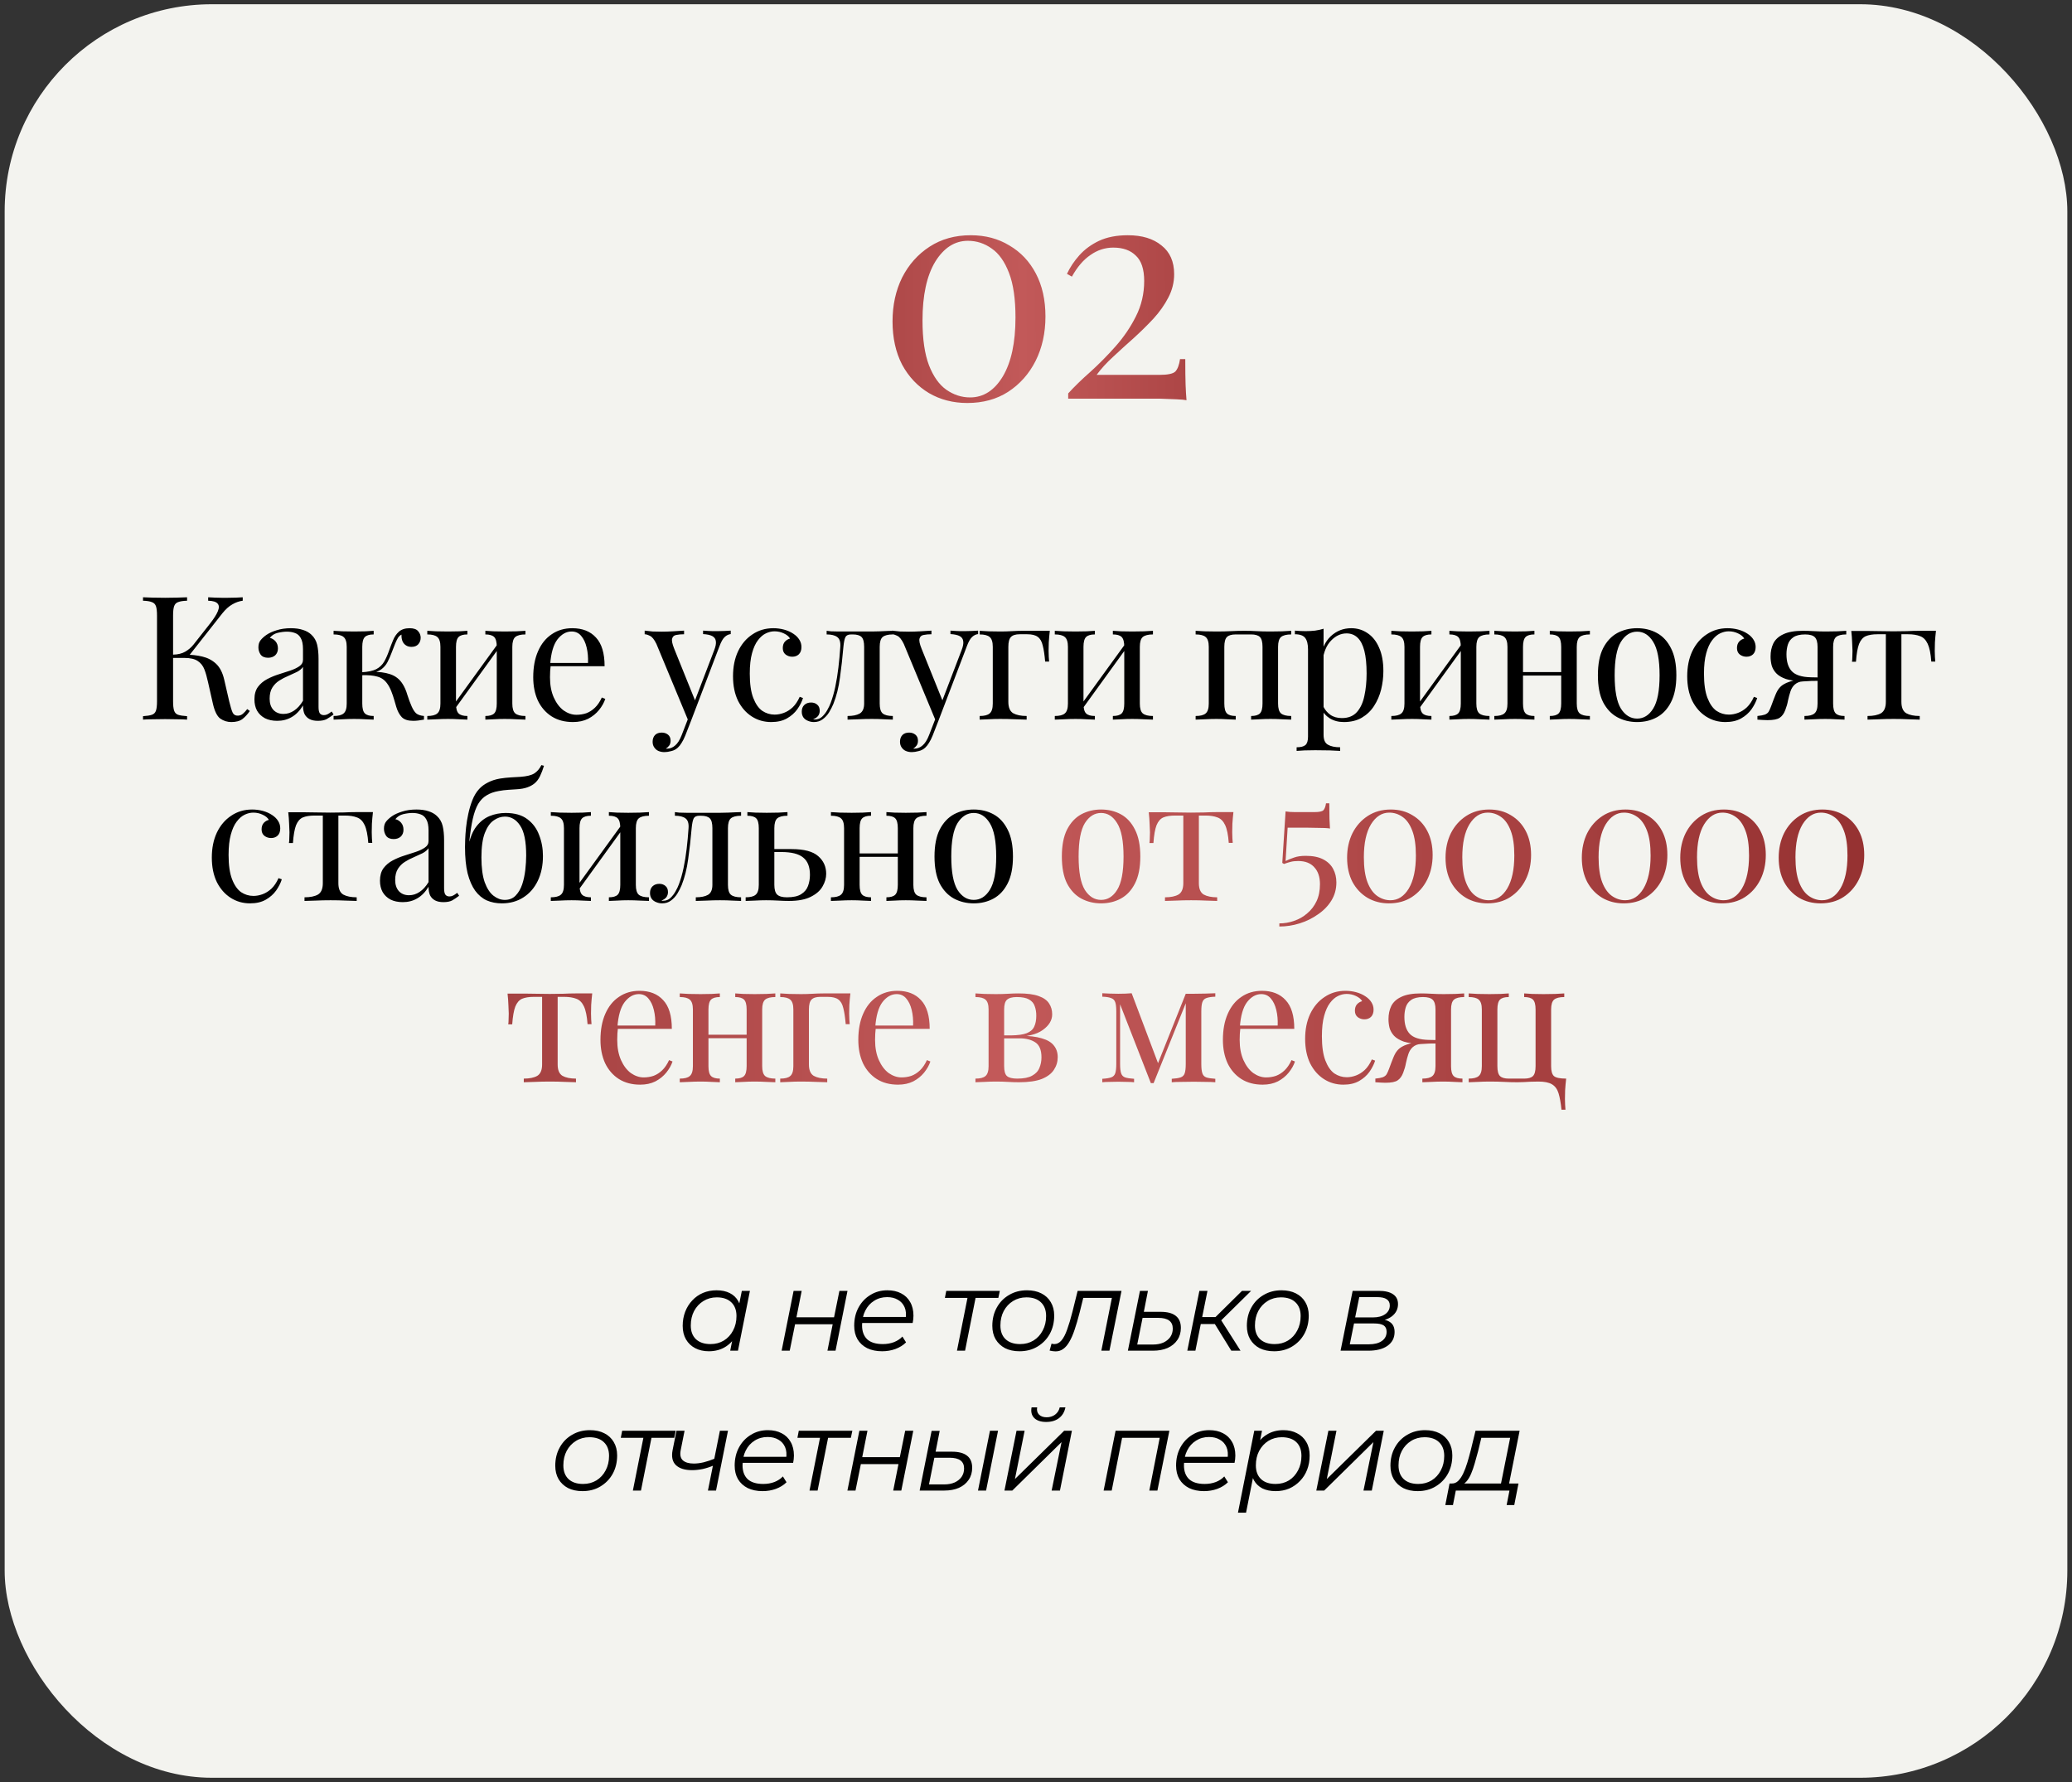
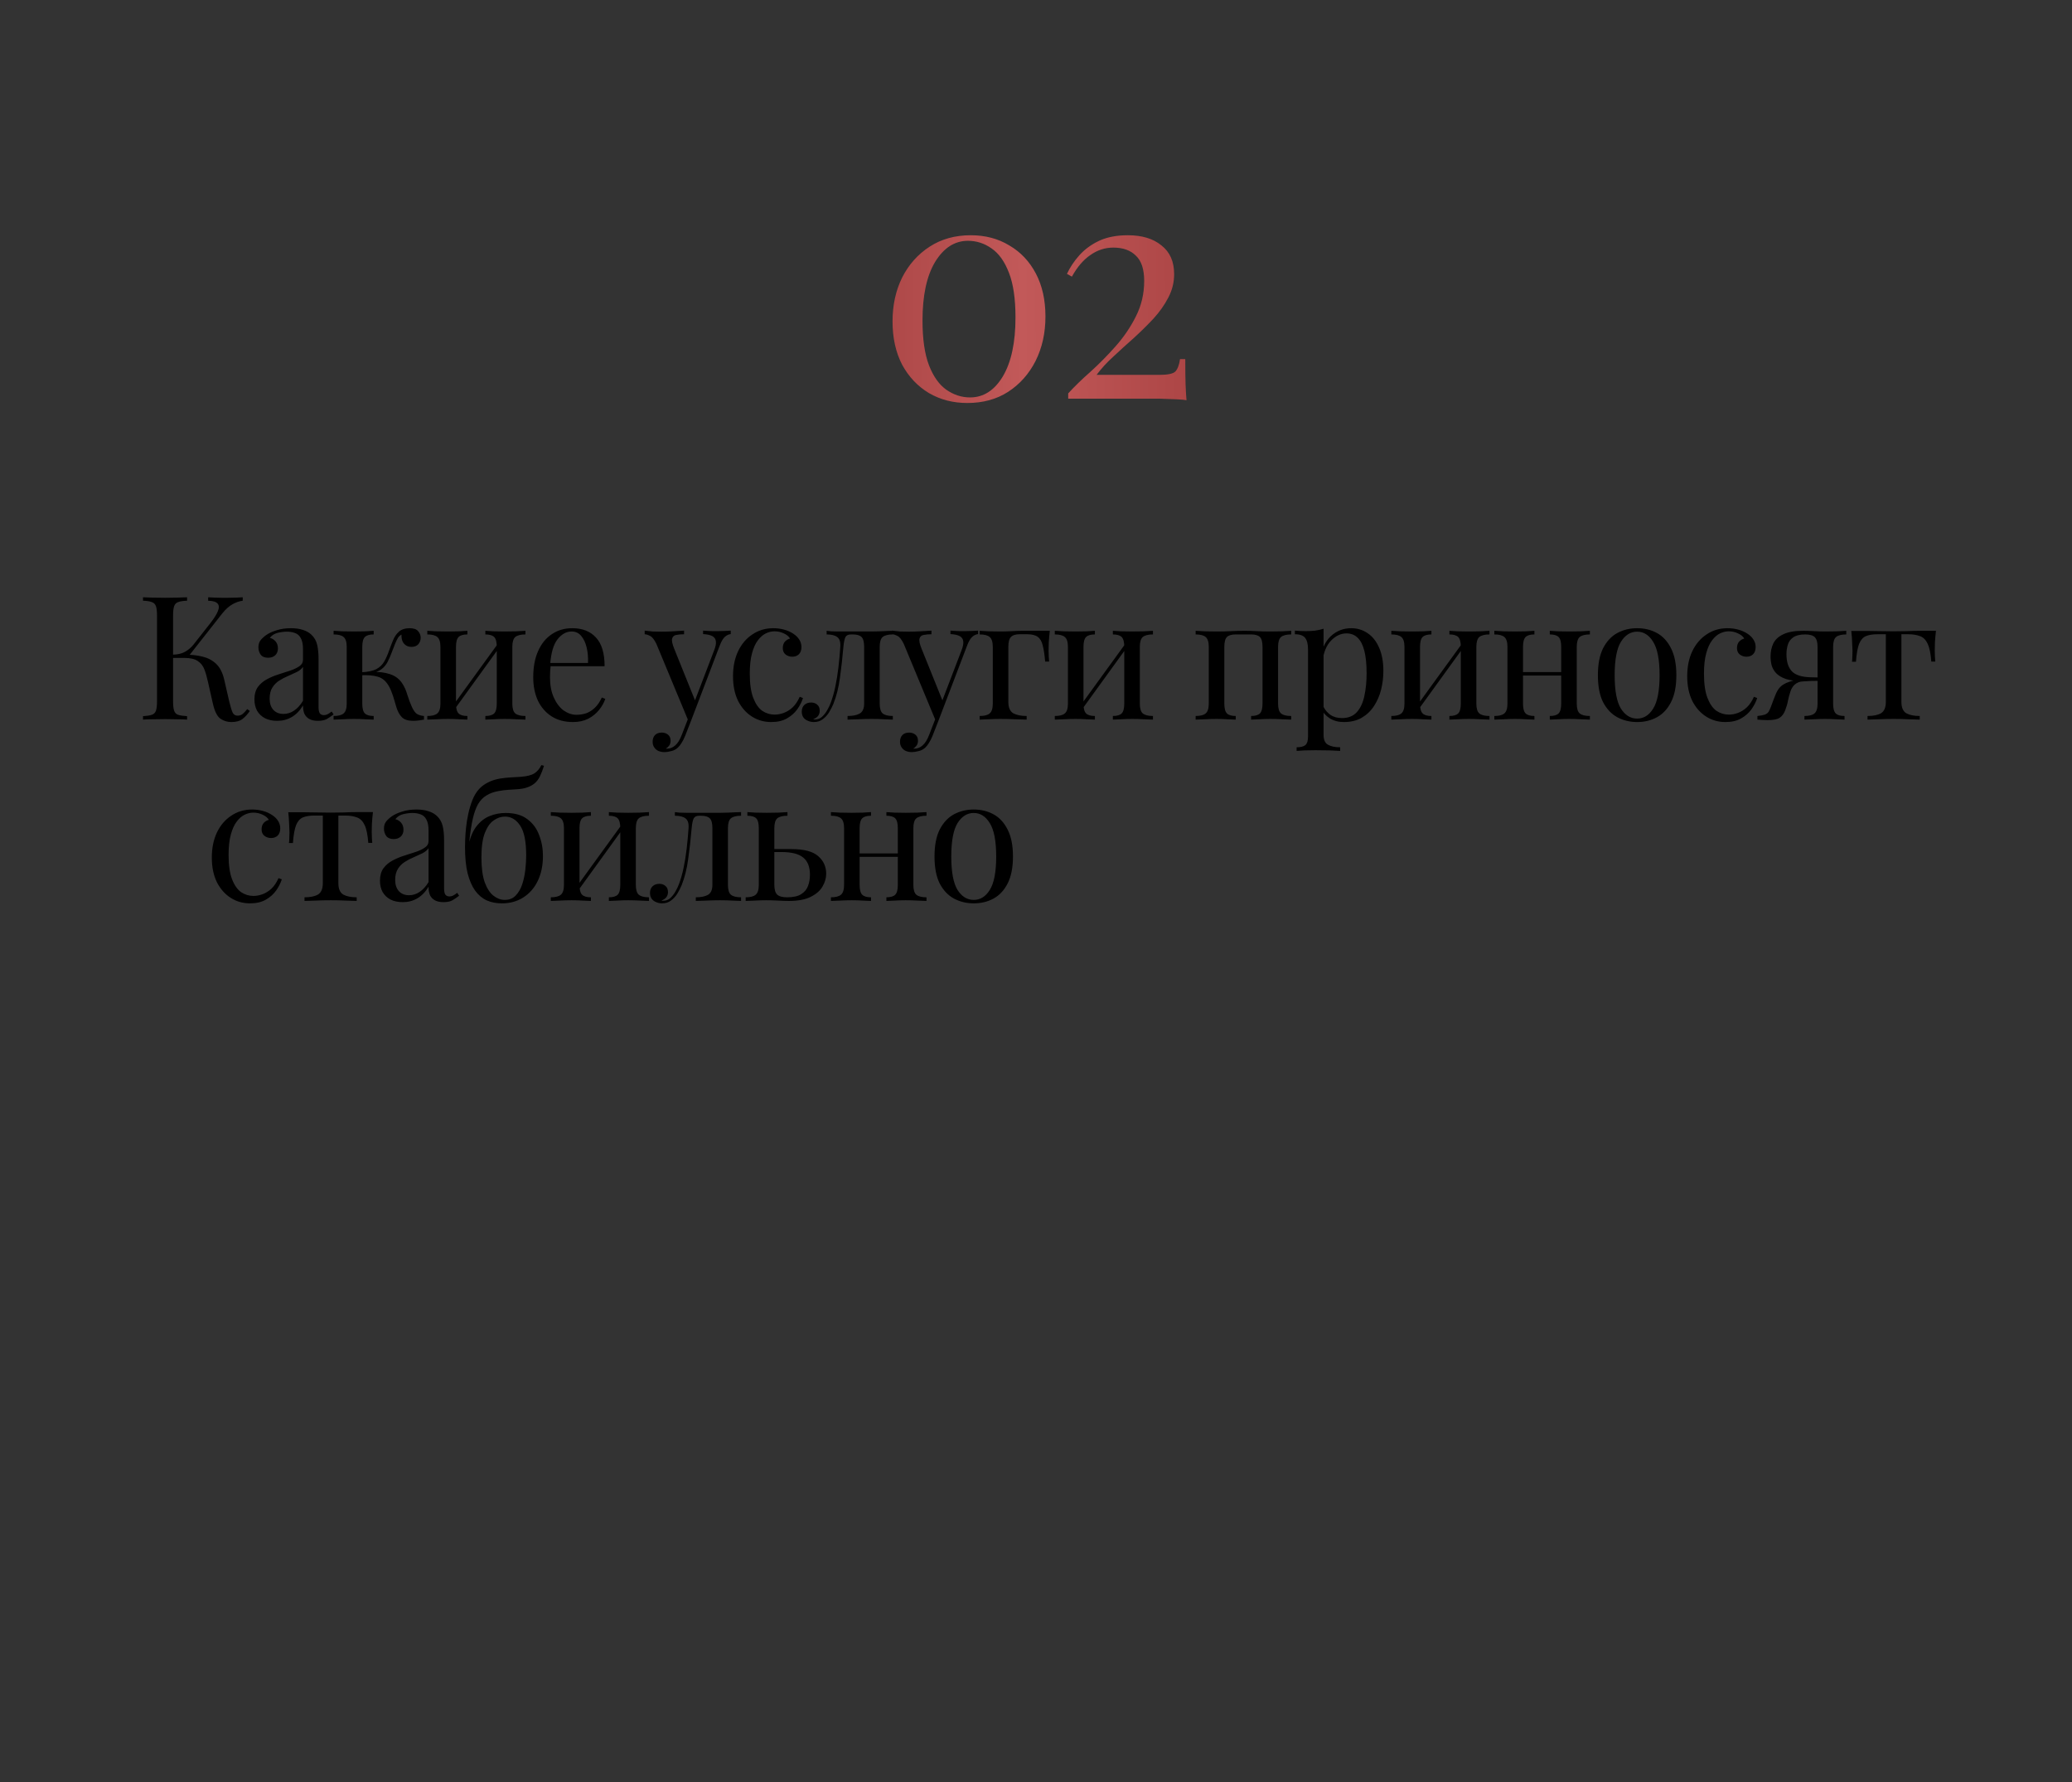
<svg xmlns="http://www.w3.org/2000/svg" width="400" height="344" viewBox="0 0 400 344" fill="none">
  <rect x="0" y="0" width="400" height="344" fill="#333333" stroke="none" />
-   <rect x="0.9" y="0.82" width="398.2" height="342.36" rx="40" fill="#F3F3EF" />
-   <path d="M187.393 45.412C190.216 45.412 192.701 46.068 194.847 47.38C197.034 48.652 198.744 50.461 199.976 52.806C201.209 55.152 201.825 57.915 201.825 61.096C201.825 64.276 201.189 67.139 199.917 69.683C198.644 72.188 196.875 74.176 194.609 75.647C192.383 77.078 189.759 77.794 186.737 77.794C183.994 77.794 181.529 77.158 179.342 75.885C177.156 74.574 175.426 72.745 174.154 70.399C172.921 68.014 172.305 65.231 172.305 62.05C172.305 58.909 172.921 56.086 174.154 53.582C175.426 51.077 177.195 49.089 179.461 47.618C181.728 46.147 184.371 45.412 187.393 45.412ZM186.856 46.485C184.312 46.485 182.205 47.837 180.535 50.54C178.905 53.244 178.09 57.021 178.09 61.871C178.09 65.449 178.507 68.332 179.342 70.518C180.177 72.665 181.29 74.236 182.682 75.23C184.113 76.224 185.644 76.72 187.274 76.72C189.858 76.72 191.965 75.369 193.595 72.665C195.225 69.922 196.04 66.125 196.04 61.275C196.04 57.697 195.623 54.834 194.788 52.687C193.953 50.501 192.84 48.93 191.448 47.976C190.057 46.982 188.526 46.485 186.856 46.485ZM217.724 45.412C220.468 45.412 222.634 46.068 224.225 47.38C225.855 48.652 226.67 50.501 226.67 52.926C226.67 54.516 226.292 56.027 225.537 57.458C224.821 58.85 223.867 60.201 222.674 61.513C221.481 62.785 220.209 64.038 218.857 65.27C217.506 66.463 216.194 67.656 214.921 68.849C213.649 70.001 212.576 71.174 211.701 72.367H223.807C225.437 72.367 226.471 72.148 226.908 71.711C227.346 71.234 227.644 70.439 227.803 69.326H228.817C228.817 71.433 228.837 73.063 228.876 74.216C228.916 75.329 228.976 76.343 229.055 77.257C228.697 77.178 228.041 77.118 227.087 77.078C226.133 77.038 225.04 76.999 223.807 76.959C222.575 76.959 221.362 76.959 220.169 76.959H206.215V75.945C207.407 74.633 208.839 73.242 210.508 71.771C212.178 70.26 213.788 68.63 215.339 66.88C216.929 65.091 218.241 63.163 219.275 61.096C220.348 58.989 220.885 56.703 220.885 54.238C220.885 51.972 220.348 50.342 219.275 49.348C218.241 48.314 216.79 47.797 214.921 47.797C213.331 47.797 211.86 48.274 210.508 49.228C209.157 50.143 207.964 51.534 206.93 53.403L205.976 52.866C206.572 51.594 207.368 50.401 208.362 49.288C209.395 48.135 210.667 47.201 212.178 46.485C213.729 45.769 215.577 45.412 217.724 45.412Z" fill="url(#paint0_linear_66_100)" />
+   <path d="M187.393 45.412C190.216 45.412 192.701 46.068 194.847 47.38C197.034 48.652 198.744 50.461 199.976 52.806C201.209 55.152 201.825 57.915 201.825 61.096C201.825 64.276 201.189 67.139 199.917 69.683C198.644 72.188 196.875 74.176 194.609 75.647C192.383 77.078 189.759 77.794 186.737 77.794C183.994 77.794 181.529 77.158 179.342 75.885C177.156 74.574 175.426 72.745 174.154 70.399C172.921 68.014 172.305 65.231 172.305 62.05C172.305 58.909 172.921 56.086 174.154 53.582C175.426 51.077 177.195 49.089 179.461 47.618C181.728 46.147 184.371 45.412 187.393 45.412ZM186.856 46.485C184.312 46.485 182.205 47.837 180.535 50.54C178.905 53.244 178.09 57.021 178.09 61.871C178.09 65.449 178.507 68.332 179.342 70.518C180.177 72.665 181.29 74.236 182.682 75.23C184.113 76.224 185.644 76.72 187.274 76.72C189.858 76.72 191.965 75.369 193.595 72.665C195.225 69.922 196.04 66.125 196.04 61.275C196.04 57.697 195.623 54.834 194.788 52.687C193.953 50.501 192.84 48.93 191.448 47.976C190.057 46.982 188.526 46.485 186.856 46.485M217.724 45.412C220.468 45.412 222.634 46.068 224.225 47.38C225.855 48.652 226.67 50.501 226.67 52.926C226.67 54.516 226.292 56.027 225.537 57.458C224.821 58.85 223.867 60.201 222.674 61.513C221.481 62.785 220.209 64.038 218.857 65.27C217.506 66.463 216.194 67.656 214.921 68.849C213.649 70.001 212.576 71.174 211.701 72.367H223.807C225.437 72.367 226.471 72.148 226.908 71.711C227.346 71.234 227.644 70.439 227.803 69.326H228.817C228.817 71.433 228.837 73.063 228.876 74.216C228.916 75.329 228.976 76.343 229.055 77.257C228.697 77.178 228.041 77.118 227.087 77.078C226.133 77.038 225.04 76.999 223.807 76.959C222.575 76.959 221.362 76.959 220.169 76.959H206.215V75.945C207.407 74.633 208.839 73.242 210.508 71.771C212.178 70.26 213.788 68.63 215.339 66.88C216.929 65.091 218.241 63.163 219.275 61.096C220.348 58.989 220.885 56.703 220.885 54.238C220.885 51.972 220.348 50.342 219.275 49.348C218.241 48.314 216.79 47.797 214.921 47.797C213.331 47.797 211.86 48.274 210.508 49.228C209.157 50.143 207.964 51.534 206.93 53.403L205.976 52.866C206.572 51.594 207.368 50.401 208.362 49.288C209.395 48.135 210.667 47.201 212.178 46.485C213.729 45.769 215.577 45.412 217.724 45.412Z" fill="url(#paint0_linear_66_100)" />
  <path d="M36.116 115.298V115.965C35.359 115.987 34.781 116.076 34.381 116.232C34.003 116.366 33.747 116.632 33.614 117.033C33.48 117.411 33.413 118.011 33.413 118.834V135.382C33.413 136.182 33.48 136.783 33.614 137.183C33.747 137.584 34.003 137.85 34.381 137.984C34.781 138.117 35.359 138.206 36.116 138.251V138.918C35.604 138.873 34.959 138.851 34.181 138.851C33.424 138.829 32.657 138.818 31.879 138.818C31.011 138.818 30.2 138.829 29.443 138.851C28.687 138.851 28.075 138.873 27.608 138.918V138.251C28.365 138.206 28.932 138.117 29.31 137.984C29.71 137.85 29.977 137.584 30.11 137.183C30.244 136.783 30.311 136.182 30.311 135.382V118.834C30.311 118.011 30.244 117.411 30.11 117.033C29.977 116.632 29.71 116.366 29.31 116.232C28.932 116.076 28.365 115.987 27.608 115.965V115.298C28.075 115.32 28.687 115.342 29.443 115.365C30.2 115.387 31.011 115.398 31.879 115.398C32.657 115.398 33.424 115.387 34.181 115.365C34.959 115.342 35.604 115.32 36.116 115.298ZM35.749 126.374C36.927 126.374 38.028 126.496 39.051 126.741C40.097 126.986 40.986 127.453 41.72 128.142C42.454 128.832 42.977 129.855 43.288 131.211L44.256 135.415C44.501 136.438 44.723 137.161 44.923 137.584C45.123 137.984 45.468 138.173 45.957 138.151C46.335 138.128 46.647 138.006 46.891 137.784C47.158 137.561 47.436 137.261 47.725 136.883L48.226 137.25C47.803 137.873 47.336 138.384 46.825 138.785C46.313 139.185 45.59 139.385 44.656 139.385C43.878 139.385 43.166 139.163 42.521 138.718C41.898 138.251 41.42 137.272 41.087 135.782L40.152 131.645C39.952 130.711 39.719 129.899 39.452 129.21C39.185 128.52 38.762 127.986 38.184 127.608C37.606 127.208 36.749 127.008 35.615 127.008H32.779V126.374H35.749ZM33.413 127.008V126.374C34.347 126.352 35.126 126.163 35.749 125.807C36.394 125.429 36.927 124.973 37.35 124.439L40.553 120.369C41.287 119.435 41.787 118.645 42.054 118C42.321 117.355 42.31 116.866 42.021 116.532C41.731 116.176 41.12 115.987 40.186 115.965V115.298C40.608 115.32 41.042 115.342 41.487 115.365C41.932 115.365 42.365 115.376 42.788 115.398C43.233 115.398 43.644 115.398 44.022 115.398C44.6 115.398 45.134 115.387 45.624 115.365C46.113 115.342 46.524 115.32 46.858 115.298V115.965C46.169 116.054 45.501 116.288 44.856 116.666C44.211 117.022 43.566 117.6 42.921 118.401L36.149 127.008H33.413ZM53.522 139.151C52.61 139.151 51.82 138.985 51.153 138.651C50.486 138.295 49.974 137.806 49.618 137.183C49.285 136.56 49.118 135.838 49.118 135.015C49.118 134.036 49.34 133.235 49.785 132.613C50.252 131.99 50.841 131.489 51.553 131.111C52.265 130.733 53.01 130.422 53.788 130.177C54.589 129.91 55.345 129.666 56.057 129.443C56.769 129.199 57.347 128.921 57.792 128.609C58.259 128.298 58.492 127.886 58.492 127.375V125.306C58.492 124.372 58.348 123.661 58.059 123.171C57.792 122.682 57.425 122.36 56.958 122.204C56.491 122.026 55.968 121.937 55.39 121.937C54.834 121.937 54.233 122.015 53.588 122.17C52.965 122.326 52.465 122.649 52.087 123.138C52.51 123.227 52.877 123.449 53.188 123.805C53.499 124.161 53.655 124.617 53.655 125.173C53.655 125.729 53.477 126.174 53.121 126.507C52.765 126.819 52.309 126.975 51.753 126.975C51.108 126.975 50.63 126.774 50.319 126.374C50.03 125.951 49.885 125.484 49.885 124.973C49.885 124.395 50.03 123.927 50.319 123.572C50.608 123.216 50.975 122.882 51.42 122.571C51.931 122.215 52.587 121.915 53.388 121.67C54.211 121.403 55.134 121.27 56.157 121.27C57.069 121.27 57.847 121.381 58.492 121.603C59.137 121.803 59.671 122.104 60.094 122.504C60.672 123.038 61.05 123.694 61.228 124.472C61.406 125.229 61.495 126.14 61.495 127.208V136.483C61.495 137.039 61.573 137.439 61.728 137.684C61.906 137.928 62.173 138.051 62.529 138.051C62.774 138.051 63.007 137.995 63.23 137.884C63.452 137.773 63.719 137.595 64.03 137.35L64.397 137.917C63.93 138.273 63.486 138.573 63.063 138.818C62.64 139.04 62.073 139.151 61.361 139.151C60.716 139.151 60.183 139.04 59.76 138.818C59.337 138.595 59.015 138.273 58.793 137.85C58.592 137.406 58.492 136.85 58.492 136.182C57.892 137.183 57.169 137.928 56.324 138.418C55.501 138.907 54.567 139.151 53.522 139.151ZM54.722 137.817C55.456 137.817 56.135 137.606 56.758 137.183C57.403 136.761 57.981 136.127 58.492 135.282V128.743C58.225 129.121 57.836 129.443 57.325 129.71C56.813 129.955 56.257 130.211 55.657 130.477C55.056 130.722 54.478 131.022 53.922 131.378C53.388 131.712 52.943 132.157 52.587 132.713C52.231 133.269 52.054 133.992 52.054 134.881C52.054 135.771 52.287 136.483 52.754 137.016C53.243 137.55 53.9 137.817 54.722 137.817ZM79.078 121.27C79.856 121.27 80.401 121.459 80.713 121.837C81.046 122.215 81.213 122.638 81.213 123.105C81.213 123.594 81.058 124.016 80.746 124.372C80.435 124.706 80.001 124.873 79.445 124.873C79.045 124.873 78.7 124.784 78.411 124.606C78.122 124.428 77.899 124.183 77.743 123.872C77.588 123.538 77.51 123.16 77.51 122.738C77.51 122.693 77.51 122.649 77.51 122.604C77.51 122.56 77.51 122.526 77.51 122.504C77.265 122.615 77.043 122.815 76.843 123.105C76.665 123.394 76.476 123.783 76.276 124.272C76.076 124.762 75.842 125.362 75.575 126.074C75.353 126.674 75.097 127.253 74.808 127.809C74.519 128.365 74.118 128.832 73.607 129.21C73.095 129.588 72.395 129.832 71.505 129.944L71.805 129.71C73.14 129.666 74.307 129.81 75.308 130.144C76.331 130.477 77.132 131.1 77.71 132.012C78.088 132.59 78.4 133.302 78.644 134.147C78.911 134.992 79.189 135.737 79.478 136.382C79.723 136.939 80.001 137.372 80.312 137.684C80.646 137.973 81.157 138.151 81.847 138.217V138.918C81.491 138.985 81.135 139.04 80.779 139.085C80.424 139.129 80.09 139.151 79.779 139.151C78.778 139.151 78.044 138.918 77.577 138.451C77.11 137.962 76.754 137.305 76.509 136.483C76.398 136.104 76.264 135.649 76.109 135.115C75.953 134.559 75.764 134.003 75.542 133.447C75.319 132.868 75.052 132.368 74.741 131.945C74.252 131.256 73.618 130.811 72.839 130.611C72.061 130.389 71.049 130.3 69.803 130.344V129.777C71.027 129.71 71.972 129.51 72.639 129.176C73.306 128.821 73.818 128.331 74.174 127.708C74.53 127.086 74.852 126.352 75.141 125.507C75.364 124.884 75.608 124.25 75.875 123.605C76.142 122.938 76.52 122.382 77.01 121.937C77.521 121.492 78.211 121.27 79.078 121.27ZM72.139 121.77V122.471C71.338 122.471 70.771 122.638 70.437 122.971C70.104 123.305 69.937 123.939 69.937 124.873V135.815C69.937 136.749 70.104 137.383 70.437 137.717C70.771 138.051 71.338 138.217 72.139 138.217V138.918C71.783 138.896 71.249 138.873 70.537 138.851C69.826 138.807 69.103 138.785 68.369 138.785C67.635 138.785 66.879 138.807 66.1 138.851C65.344 138.873 64.777 138.896 64.399 138.918V138.217C65.311 138.217 65.956 138.051 66.334 137.717C66.734 137.383 66.934 136.749 66.934 135.815V124.873C66.934 123.939 66.734 123.305 66.334 122.971C65.956 122.638 65.311 122.471 64.399 122.471V121.77C64.777 121.792 65.344 121.826 66.1 121.87C66.879 121.892 67.635 121.904 68.369 121.904C69.103 121.904 69.826 121.892 70.537 121.87C71.249 121.826 71.783 121.792 72.139 121.77ZM101.439 121.77V122.471C100.527 122.471 99.871 122.638 99.471 122.971C99.093 123.305 98.904 123.939 98.904 124.873V135.815C98.904 136.749 99.093 137.383 99.471 137.717C99.871 138.051 100.527 138.217 101.439 138.217V138.918C101.061 138.896 100.483 138.873 99.704 138.851C98.926 138.807 98.17 138.785 97.436 138.785C96.702 138.785 95.979 138.807 95.267 138.851C94.578 138.873 94.055 138.896 93.699 138.918V138.217C94.5 138.217 95.067 138.051 95.401 137.717C95.734 137.383 95.901 136.749 95.901 135.815V124.873C95.901 123.939 95.734 123.305 95.401 122.971C95.067 122.638 94.5 122.471 93.699 122.471V121.77C94.055 121.792 94.578 121.826 95.267 121.87C95.979 121.892 96.702 121.904 97.436 121.904C98.17 121.904 98.926 121.892 99.704 121.87C100.483 121.826 101.061 121.792 101.439 121.77ZM90.23 121.77V122.471C89.429 122.471 88.862 122.638 88.528 122.971C88.195 123.305 88.028 123.939 88.028 124.873V135.815C88.028 136.749 88.195 137.383 88.528 137.717C88.862 138.051 89.429 138.217 90.23 138.217V138.918C89.874 138.896 89.34 138.873 88.628 138.851C87.939 138.807 87.227 138.785 86.493 138.785C85.759 138.785 85.003 138.807 84.225 138.851C83.446 138.873 82.868 138.896 82.49 138.918V138.217C83.402 138.217 84.047 138.051 84.425 137.717C84.825 137.383 85.025 136.749 85.025 135.815V124.873C85.025 123.939 84.825 123.305 84.425 122.971C84.047 122.638 83.402 122.471 82.49 122.471V121.77C82.868 121.792 83.446 121.826 84.225 121.87C85.003 121.892 85.759 121.904 86.493 121.904C87.227 121.904 87.939 121.892 88.628 121.87C89.34 121.826 89.874 121.792 90.23 121.77ZM96.235 124.105L96.769 124.472L87.594 137.15L87.06 136.749L96.235 124.105ZM110.479 121.27C112.437 121.27 113.96 121.87 115.05 123.071C116.162 124.25 116.718 126.096 116.718 128.609H104.941L104.908 127.975H113.515C113.56 126.886 113.471 125.885 113.248 124.973C113.026 124.039 112.67 123.294 112.181 122.738C111.714 122.182 111.102 121.904 110.346 121.904C109.323 121.904 108.411 122.415 107.61 123.438C106.832 124.461 106.365 126.085 106.209 128.309L106.309 128.442C106.265 128.776 106.231 129.143 106.209 129.543C106.187 129.944 106.176 130.344 106.176 130.744C106.176 132.257 106.42 133.558 106.91 134.648C107.399 135.737 108.033 136.572 108.811 137.15C109.612 137.706 110.435 137.984 111.28 137.984C111.947 137.984 112.581 137.884 113.182 137.684C113.782 137.461 114.338 137.105 114.85 136.616C115.361 136.127 115.806 135.471 116.184 134.648L116.851 134.915C116.607 135.649 116.206 136.36 115.65 137.05C115.094 137.739 114.394 138.306 113.549 138.751C112.703 139.174 111.725 139.385 110.613 139.385C109.011 139.385 107.632 139.018 106.476 138.284C105.342 137.55 104.463 136.538 103.84 135.248C103.24 133.936 102.94 132.435 102.94 130.744C102.94 128.787 103.251 127.108 103.874 125.707C104.496 124.283 105.375 123.194 106.509 122.437C107.644 121.659 108.967 121.27 110.479 121.27ZM141.068 121.737V122.404C140.645 122.448 140.256 122.638 139.9 122.971C139.544 123.305 139.211 123.894 138.899 124.739L133.428 139.085H132.861L126.722 124.306C126.3 123.438 125.877 122.916 125.455 122.738C125.054 122.537 124.721 122.437 124.454 122.437V121.737C124.943 121.803 125.455 121.859 125.989 121.904C126.522 121.926 127.101 121.937 127.723 121.937C128.413 121.937 129.136 121.915 129.892 121.87C130.67 121.826 131.393 121.781 132.06 121.737V122.437C131.504 122.437 131.004 122.482 130.559 122.571C130.136 122.638 129.87 122.871 129.758 123.271C129.647 123.649 129.781 124.306 130.159 125.24L134.262 135.415L134.062 135.482L137.865 125.54C138.154 124.806 138.266 124.228 138.199 123.805C138.154 123.36 137.932 123.027 137.532 122.804C137.131 122.582 136.531 122.448 135.73 122.404V121.737C136.13 121.759 136.475 121.781 136.764 121.803C137.053 121.803 137.331 121.815 137.598 121.837C137.888 121.837 138.199 121.837 138.532 121.837C139.044 121.837 139.5 121.826 139.9 121.803C140.323 121.781 140.712 121.759 141.068 121.737ZM133.428 139.085L132.294 141.987C132.071 142.543 131.838 143.01 131.593 143.388C131.371 143.767 131.126 144.078 130.859 144.323C130.503 144.656 130.081 144.879 129.592 144.99C129.102 145.123 128.657 145.19 128.257 145.19C127.835 145.19 127.445 145.112 127.089 144.956C126.756 144.801 126.489 144.567 126.289 144.256C126.089 143.967 125.989 143.611 125.989 143.188C125.989 142.654 126.144 142.221 126.456 141.887C126.767 141.576 127.201 141.42 127.757 141.42C128.224 141.42 128.624 141.554 128.958 141.82C129.291 142.087 129.458 142.477 129.458 142.988C129.458 143.366 129.369 143.678 129.191 143.922C129.013 144.167 128.802 144.356 128.557 144.489C128.602 144.512 128.635 144.523 128.657 144.523C128.702 144.523 128.735 144.523 128.758 144.523C129.358 144.523 129.892 144.311 130.359 143.889C130.826 143.489 131.237 142.832 131.593 141.921L132.794 138.818L133.428 139.085ZM149.282 121.27C149.994 121.27 150.683 121.359 151.35 121.537C152.018 121.715 152.618 121.981 153.152 122.337C153.663 122.671 154.053 123.06 154.32 123.505C154.586 123.928 154.72 124.395 154.72 124.906C154.72 125.507 154.553 125.974 154.219 126.307C153.886 126.619 153.463 126.774 152.952 126.774C152.462 126.774 152.029 126.63 151.651 126.341C151.295 126.052 151.117 125.64 151.117 125.106C151.117 124.595 151.25 124.183 151.517 123.872C151.806 123.561 152.14 123.36 152.518 123.271C152.296 122.871 151.895 122.537 151.317 122.271C150.761 122.004 150.16 121.87 149.515 121.87C148.959 121.87 148.403 122.004 147.847 122.271C147.291 122.537 146.78 122.982 146.313 123.605C145.846 124.206 145.468 125.04 145.178 126.107C144.889 127.152 144.745 128.465 144.745 130.044C144.745 132.001 144.967 133.558 145.412 134.714C145.857 135.871 146.435 136.705 147.147 137.217C147.881 137.706 148.681 137.95 149.549 137.95C150.127 137.95 150.717 137.839 151.317 137.617C151.918 137.394 152.485 137.039 153.018 136.549C153.552 136.038 154.008 135.359 154.386 134.514L155.02 134.748C154.798 135.459 154.431 136.182 153.919 136.916C153.408 137.628 152.74 138.217 151.918 138.684C151.095 139.151 150.083 139.385 148.882 139.385C147.503 139.385 146.257 139.029 145.145 138.317C144.033 137.606 143.143 136.594 142.476 135.282C141.831 133.947 141.509 132.368 141.509 130.544C141.509 128.72 141.831 127.119 142.476 125.74C143.143 124.339 144.066 123.249 145.245 122.471C146.424 121.67 147.77 121.27 149.282 121.27ZM172.361 121.77V122.471C171.45 122.471 170.793 122.638 170.393 122.971C170.015 123.305 169.826 123.939 169.826 124.873V135.815C169.826 136.749 170.015 137.383 170.393 137.717C170.793 138.051 171.45 138.217 172.361 138.217V138.918C171.983 138.896 171.427 138.873 170.693 138.851C169.959 138.807 169.159 138.785 168.291 138.785C167.424 138.785 166.545 138.807 165.656 138.851C164.788 138.873 164.11 138.896 163.621 138.918V138.217C164.622 138.217 165.4 138.062 165.956 137.75C166.534 137.417 166.823 136.772 166.823 135.815V124.873C166.823 123.939 166.657 123.305 166.323 122.971C165.989 122.638 165.422 122.471 164.622 122.471H164.321C163.765 122.471 163.398 122.638 163.22 122.971C163.042 123.305 162.909 123.939 162.82 124.873C162.642 126.941 162.42 128.921 162.153 130.811C161.908 132.679 161.486 134.37 160.885 135.882C160.663 136.416 160.385 136.961 160.051 137.517C159.717 138.051 159.306 138.495 158.817 138.851C158.35 139.207 157.782 139.385 157.115 139.385C156.715 139.385 156.337 139.307 155.981 139.151C155.625 139.018 155.336 138.807 155.113 138.518C154.891 138.206 154.78 137.828 154.78 137.383C154.78 136.827 154.947 136.394 155.28 136.082C155.614 135.771 156.048 135.615 156.581 135.615C157.048 135.615 157.438 135.749 157.749 136.016C158.083 136.282 158.249 136.683 158.249 137.217C158.249 137.572 158.149 137.895 157.949 138.184C157.749 138.451 157.427 138.673 156.982 138.851C157.026 138.873 157.082 138.885 157.149 138.885C157.237 138.885 157.293 138.885 157.315 138.885C157.871 138.885 158.338 138.707 158.717 138.351C159.117 137.973 159.45 137.539 159.717 137.05C160.006 136.538 160.218 136.093 160.351 135.715C160.707 134.781 161.007 133.736 161.252 132.579C161.497 131.423 161.697 130.188 161.852 128.876C162.008 127.564 162.131 126.229 162.219 124.873C162.286 123.939 162.086 123.305 161.619 122.971C161.174 122.638 160.496 122.471 159.584 122.471V121.77C159.762 121.792 160.04 121.826 160.418 121.87C160.818 121.892 161.296 121.904 161.852 121.904C162.297 121.904 162.753 121.904 163.22 121.904C163.71 121.904 164.199 121.904 164.688 121.904C165.111 121.904 165.5 121.904 165.856 121.904C166.212 121.904 166.59 121.904 166.99 121.904C167.391 121.904 167.835 121.904 168.325 121.904C168.836 121.904 169.348 121.892 169.859 121.87C170.393 121.848 170.882 121.826 171.327 121.803C171.772 121.781 172.117 121.77 172.361 121.77ZM188.825 121.737V122.404C188.402 122.448 188.013 122.638 187.657 122.971C187.301 123.305 186.967 123.894 186.656 124.739L181.185 139.085H180.618L174.479 124.306C174.056 123.438 173.634 122.916 173.211 122.738C172.811 122.537 172.477 122.437 172.21 122.437V121.737C172.7 121.803 173.211 121.859 173.745 121.904C174.279 121.926 174.857 121.937 175.48 121.937C176.169 121.937 176.892 121.915 177.648 121.87C178.427 121.826 179.15 121.781 179.817 121.737V122.437C179.261 122.437 178.76 122.482 178.316 122.571C177.893 122.638 177.626 122.871 177.515 123.271C177.404 123.649 177.537 124.306 177.915 125.24L182.019 135.415L181.819 135.482L185.622 125.54C185.911 124.806 186.022 124.228 185.955 123.805C185.911 123.36 185.689 123.027 185.288 122.804C184.888 122.582 184.287 122.448 183.487 122.404V121.737C183.887 121.759 184.232 121.781 184.521 121.803C184.81 121.803 185.088 121.815 185.355 121.837C185.644 121.837 185.955 121.837 186.289 121.837C186.801 121.837 187.257 121.826 187.657 121.803C188.079 121.781 188.469 121.759 188.825 121.737ZM181.185 139.085L180.05 141.987C179.828 142.543 179.595 143.01 179.35 143.388C179.127 143.767 178.883 144.078 178.616 144.323C178.26 144.656 177.837 144.879 177.348 144.99C176.859 145.123 176.414 145.19 176.014 145.19C175.591 145.19 175.202 145.112 174.846 144.956C174.512 144.801 174.246 144.567 174.045 144.256C173.845 143.967 173.745 143.611 173.745 143.188C173.745 142.654 173.901 142.221 174.212 141.887C174.524 141.576 174.957 141.42 175.513 141.42C175.98 141.42 176.381 141.554 176.714 141.82C177.048 142.087 177.215 142.477 177.215 142.988C177.215 143.366 177.126 143.678 176.948 143.922C176.77 144.167 176.559 144.356 176.314 144.489C176.358 144.512 176.392 144.523 176.414 144.523C176.459 144.523 176.492 144.523 176.514 144.523C177.115 144.523 177.648 144.311 178.115 143.889C178.583 143.489 178.994 142.832 179.35 141.921L180.551 138.818L181.185 139.085ZM202.666 121.77C202.578 122.549 202.511 123.294 202.466 124.005C202.444 124.717 202.433 125.262 202.433 125.64C202.433 126.04 202.444 126.43 202.466 126.808C202.489 127.164 202.511 127.464 202.533 127.708H201.766C201.655 126.396 201.499 125.362 201.299 124.606C201.121 123.827 200.798 123.271 200.331 122.938C199.886 122.604 199.208 122.437 198.296 122.437C198.074 122.437 197.84 122.437 197.596 122.437C197.351 122.437 197.106 122.437 196.862 122.437C196.061 122.437 195.494 122.615 195.16 122.971C194.827 123.305 194.66 123.939 194.66 124.873V135.482C194.66 136.572 194.971 137.305 195.594 137.684C196.239 138.039 197.106 138.217 198.196 138.217V138.918C197.684 138.896 196.962 138.873 196.028 138.851C195.093 138.807 194.104 138.785 193.058 138.785C192.302 138.785 191.546 138.807 190.79 138.851C190.056 138.873 189.5 138.896 189.122 138.918V138.217C190.034 138.217 190.679 138.051 191.057 137.717C191.457 137.383 191.657 136.749 191.657 135.815V124.873C191.657 123.939 191.457 123.305 191.057 122.971C190.679 122.638 190.034 122.471 189.122 122.471V121.77C189.5 121.792 190.078 121.826 190.856 121.87C191.635 121.892 192.391 121.904 193.125 121.904C193.859 121.904 194.604 121.881 195.36 121.837C196.116 121.792 196.817 121.77 197.462 121.77H202.666ZM222.578 121.77V122.471C221.666 122.471 221.01 122.638 220.61 122.971C220.232 123.305 220.043 123.939 220.043 124.873V135.815C220.043 136.749 220.232 137.383 220.61 137.717C221.01 138.051 221.666 138.217 222.578 138.217V138.918C222.2 138.896 221.622 138.873 220.843 138.851C220.065 138.807 219.309 138.785 218.575 138.785C217.841 138.785 217.118 138.807 216.406 138.851C215.717 138.873 215.194 138.896 214.838 138.918V138.217C215.639 138.217 216.206 138.051 216.54 137.717C216.873 137.383 217.04 136.749 217.04 135.815V124.873C217.04 123.939 216.873 123.305 216.54 122.971C216.206 122.638 215.639 122.471 214.838 122.471V121.77C215.194 121.792 215.717 121.826 216.406 121.87C217.118 121.892 217.841 121.904 218.575 121.904C219.309 121.904 220.065 121.892 220.843 121.87C221.622 121.826 222.2 121.792 222.578 121.77ZM211.369 121.77V122.471C210.568 122.471 210.001 122.638 209.667 122.971C209.334 123.305 209.167 123.939 209.167 124.873V135.815C209.167 136.749 209.334 137.383 209.667 137.717C210.001 138.051 210.568 138.217 211.369 138.217V138.918C211.013 138.896 210.479 138.873 209.767 138.851C209.078 138.807 208.366 138.785 207.632 138.785C206.898 138.785 206.142 138.807 205.364 138.851C204.585 138.873 204.007 138.896 203.629 138.918V138.217C204.541 138.217 205.186 138.051 205.564 137.717C205.964 137.383 206.164 136.749 206.164 135.815V124.873C206.164 123.939 205.964 123.305 205.564 122.971C205.186 122.638 204.541 122.471 203.629 122.471V121.77C204.007 121.792 204.585 121.826 205.364 121.87C206.142 121.892 206.898 121.904 207.632 121.904C208.366 121.904 209.078 121.892 209.767 121.87C210.479 121.826 211.013 121.792 211.369 121.77ZM217.374 124.105L217.908 124.472L208.733 137.15L208.199 136.749L217.374 124.105ZM249.267 121.77V122.471C248.356 122.471 247.699 122.638 247.299 122.971C246.921 123.305 246.732 123.939 246.732 124.873V135.815C246.732 136.749 246.921 137.383 247.299 137.717C247.699 138.051 248.356 138.217 249.267 138.217V138.918C248.889 138.896 248.311 138.873 247.533 138.851C246.754 138.807 245.998 138.785 245.264 138.785C244.53 138.785 243.807 138.807 243.095 138.851C242.406 138.873 241.883 138.896 241.528 138.918V138.217C242.328 138.217 242.895 138.051 243.229 137.717C243.563 137.383 243.729 136.749 243.729 135.815V124.873C243.729 123.939 243.563 123.305 243.229 122.971C242.895 122.638 242.328 122.471 241.528 122.471H238.558C237.758 122.471 237.19 122.638 236.857 122.971C236.523 123.305 236.356 123.939 236.356 124.873V135.815C236.356 136.749 236.523 137.383 236.857 137.717C237.19 138.051 237.758 138.217 238.558 138.217V138.918C238.202 138.896 237.669 138.873 236.957 138.851C236.267 138.807 235.556 138.785 234.822 138.785C234.088 138.785 233.332 138.807 232.553 138.851C231.775 138.873 231.197 138.896 230.818 138.918V138.217C231.73 138.217 232.375 138.051 232.753 137.717C233.154 137.383 233.354 136.749 233.354 135.815V124.873C233.354 123.939 233.154 123.305 232.753 122.971C232.375 122.638 231.73 122.471 230.818 122.471V121.77C231.197 121.792 231.775 121.826 232.553 121.87C233.332 121.892 234.088 121.904 234.822 121.904C235.889 121.904 236.835 121.881 237.658 121.837C238.503 121.792 239.359 121.77 240.226 121.77C241.094 121.77 241.883 121.792 242.595 121.837C243.307 121.881 244.196 121.904 245.264 121.904C245.998 121.904 246.754 121.892 247.533 121.87C248.311 121.826 248.889 121.792 249.267 121.77ZM255.517 121.37V141.854C255.517 142.81 255.795 143.444 256.351 143.755C256.929 144.089 257.719 144.256 258.72 144.256V144.956C258.23 144.934 257.552 144.901 256.685 144.856C255.817 144.834 254.894 144.823 253.916 144.823C253.226 144.823 252.537 144.834 251.847 144.856C251.18 144.901 250.668 144.934 250.313 144.956V144.256C251.113 144.256 251.68 144.111 252.014 143.822C252.348 143.533 252.514 142.988 252.514 142.187V125.373C252.514 124.372 252.336 123.638 251.981 123.171C251.625 122.682 250.958 122.437 249.979 122.437V121.737C250.691 121.803 251.38 121.837 252.047 121.837C252.692 121.837 253.304 121.803 253.882 121.737C254.483 121.648 255.028 121.525 255.517 121.37ZM260.855 121.27C262.034 121.27 263.09 121.592 264.024 122.237C264.958 122.86 265.692 123.783 266.226 125.006C266.782 126.229 267.06 127.742 267.06 129.543C267.06 130.744 266.915 131.934 266.626 133.113C266.337 134.27 265.881 135.326 265.259 136.282C264.658 137.217 263.868 137.973 262.89 138.551C261.933 139.107 260.777 139.385 259.42 139.385C258.375 139.385 257.463 139.14 256.685 138.651C255.928 138.162 255.417 137.572 255.15 136.883L255.484 136.416C255.795 137.039 256.24 137.561 256.818 137.984C257.419 138.406 258.164 138.618 259.053 138.618C260.299 138.618 261.266 138.228 261.956 137.45C262.645 136.672 263.123 135.637 263.39 134.347C263.679 133.035 263.824 131.59 263.824 130.01C263.824 128.231 263.679 126.774 263.39 125.64C263.101 124.506 262.667 123.661 262.089 123.105C261.511 122.549 260.799 122.271 259.954 122.271C258.864 122.271 257.874 122.726 256.985 123.638C256.095 124.528 255.528 125.885 255.283 127.708L254.883 127.241C255.128 125.351 255.795 123.883 256.885 122.838C257.997 121.792 259.32 121.27 260.855 121.27ZM287.546 121.77V122.471C286.634 122.471 285.978 122.638 285.578 122.971C285.199 123.305 285.01 123.939 285.01 124.873V135.815C285.01 136.749 285.199 137.383 285.578 137.717C285.978 138.051 286.634 138.217 287.546 138.217V138.918C287.168 138.896 286.59 138.873 285.811 138.851C285.033 138.807 284.276 138.785 283.543 138.785C282.809 138.785 282.086 138.807 281.374 138.851C280.685 138.873 280.162 138.896 279.806 138.918V138.217C280.607 138.217 281.174 138.051 281.507 137.717C281.841 137.383 282.008 136.749 282.008 135.815V124.873C282.008 123.939 281.841 123.305 281.507 122.971C281.174 122.638 280.607 122.471 279.806 122.471V121.77C280.162 121.792 280.685 121.826 281.374 121.87C282.086 121.892 282.809 121.904 283.543 121.904C284.276 121.904 285.033 121.892 285.811 121.87C286.59 121.826 287.168 121.792 287.546 121.77ZM276.336 121.77V122.471C275.536 122.471 274.969 122.638 274.635 122.971C274.301 123.305 274.135 123.939 274.135 124.873V135.815C274.135 136.749 274.301 137.383 274.635 137.717C274.969 138.051 275.536 138.217 276.336 138.217V138.918C275.981 138.896 275.447 138.873 274.735 138.851C274.046 138.807 273.334 138.785 272.6 138.785C271.866 138.785 271.11 138.807 270.331 138.851C269.553 138.873 268.975 138.896 268.597 138.918V138.217C269.508 138.217 270.153 138.051 270.531 137.717C270.932 137.383 271.132 136.749 271.132 135.815V124.873C271.132 123.939 270.932 123.305 270.531 122.971C270.153 122.638 269.508 122.471 268.597 122.471V121.77C268.975 121.792 269.553 121.826 270.331 121.87C271.11 121.892 271.866 121.904 272.6 121.904C273.334 121.904 274.046 121.892 274.735 121.87C275.447 121.826 275.981 121.792 276.336 121.77ZM282.341 124.105L282.875 124.472L273.701 137.15L273.167 136.749L282.341 124.105ZM306.928 121.77V122.471C306.016 122.471 305.36 122.638 304.96 122.971C304.582 123.305 304.393 123.939 304.393 124.873V135.815C304.393 136.749 304.582 137.383 304.96 137.717C305.36 138.051 306.016 138.217 306.928 138.217V138.918C306.55 138.896 305.972 138.873 305.193 138.851C304.415 138.807 303.659 138.785 302.925 138.785C302.191 138.785 301.468 138.807 300.756 138.851C300.067 138.873 299.544 138.896 299.188 138.918V138.217C299.989 138.217 300.556 138.051 300.89 137.717C301.223 137.383 301.39 136.749 301.39 135.815V124.873C301.39 123.939 301.223 123.305 300.89 122.971C300.556 122.638 299.989 122.471 299.188 122.471V121.77C299.544 121.792 300.067 121.826 300.756 121.87C301.468 121.892 302.191 121.904 302.925 121.904C303.659 121.904 304.415 121.892 305.193 121.87C305.972 121.826 306.55 121.792 306.928 121.77ZM296.219 121.77V122.471C295.418 122.471 294.851 122.638 294.518 122.971C294.184 123.305 294.017 123.939 294.017 124.873V135.815C294.017 136.749 294.184 137.383 294.518 137.717C294.851 138.051 295.418 138.217 296.219 138.217V138.918C295.863 138.896 295.329 138.873 294.618 138.851C293.928 138.807 293.217 138.785 292.483 138.785C291.749 138.785 290.992 138.807 290.214 138.851C289.436 138.873 288.857 138.896 288.479 138.918V138.217C289.391 138.217 290.036 138.051 290.414 137.717C290.815 137.383 291.015 136.749 291.015 135.815V124.873C291.015 123.939 290.815 123.305 290.414 122.971C290.036 122.638 289.391 122.471 288.479 122.471V121.77C288.857 121.792 289.436 121.826 290.214 121.87C290.992 121.892 291.749 121.904 292.483 121.904C293.217 121.904 293.928 121.892 294.618 121.87C295.329 121.826 295.863 121.792 296.219 121.77ZM302.324 129.744V130.411H292.916V129.744H302.324ZM316.047 121.27C317.47 121.27 318.749 121.581 319.883 122.204C321.018 122.827 321.918 123.805 322.586 125.14C323.275 126.474 323.62 128.209 323.62 130.344C323.62 132.479 323.275 134.214 322.586 135.548C321.918 136.861 321.018 137.828 319.883 138.451C318.749 139.074 317.47 139.385 316.047 139.385C314.646 139.385 313.367 139.074 312.21 138.451C311.076 137.828 310.164 136.861 309.475 135.548C308.807 134.214 308.474 132.479 308.474 130.344C308.474 128.209 308.807 126.474 309.475 125.14C310.164 123.805 311.076 122.827 312.21 122.204C313.367 121.581 314.646 121.27 316.047 121.27ZM316.047 121.937C314.779 121.937 313.734 122.593 312.911 123.905C312.11 125.217 311.71 127.364 311.71 130.344C311.71 133.324 312.11 135.471 312.911 136.783C313.734 138.073 314.779 138.718 316.047 138.718C317.315 138.718 318.349 138.073 319.149 136.783C319.972 135.471 320.384 133.324 320.384 130.344C320.384 127.364 319.972 125.217 319.149 123.905C318.349 122.593 317.315 121.937 316.047 121.937ZM333.49 121.27C334.202 121.27 334.891 121.359 335.558 121.537C336.226 121.715 336.826 121.981 337.36 122.337C337.871 122.671 338.261 123.06 338.528 123.505C338.795 123.928 338.928 124.395 338.928 124.906C338.928 125.507 338.761 125.974 338.428 126.307C338.094 126.619 337.671 126.774 337.16 126.774C336.67 126.774 336.237 126.63 335.859 126.341C335.503 126.052 335.325 125.64 335.325 125.106C335.325 124.595 335.458 124.183 335.725 123.872C336.014 123.561 336.348 123.36 336.726 123.271C336.504 122.871 336.103 122.537 335.525 122.271C334.969 122.004 334.369 121.87 333.724 121.87C333.168 121.87 332.611 122.004 332.055 122.271C331.499 122.537 330.988 122.982 330.521 123.605C330.054 124.206 329.676 125.04 329.387 126.107C329.097 127.152 328.953 128.465 328.953 130.044C328.953 132.001 329.175 133.558 329.62 134.714C330.065 135.871 330.643 136.705 331.355 137.217C332.089 137.706 332.89 137.95 333.757 137.95C334.335 137.95 334.925 137.839 335.525 137.617C336.126 137.394 336.693 137.039 337.227 136.549C337.76 136.038 338.216 135.359 338.594 134.514L339.228 134.748C339.006 135.459 338.639 136.182 338.127 136.916C337.616 137.628 336.948 138.217 336.126 138.684C335.303 139.151 334.291 139.385 333.09 139.385C331.711 139.385 330.465 139.029 329.353 138.317C328.241 137.606 327.351 136.594 326.684 135.282C326.039 133.947 325.717 132.368 325.717 130.544C325.717 128.72 326.039 127.119 326.684 125.74C327.351 124.339 328.274 123.249 329.453 122.471C330.632 121.67 331.978 121.27 333.49 121.27ZM356.42 121.77V122.471C355.508 122.471 354.852 122.638 354.452 122.971C354.074 123.305 353.885 123.939 353.885 124.873V135.815C353.885 136.749 354.052 137.383 354.385 137.717C354.719 138.051 355.286 138.217 356.087 138.217V138.918C355.731 138.896 355.197 138.873 354.485 138.851C353.796 138.807 353.084 138.785 352.35 138.785C351.616 138.785 350.86 138.807 350.082 138.851C349.303 138.873 348.725 138.896 348.347 138.918V138.217C349.259 138.217 349.904 138.051 350.282 137.717C350.682 137.383 350.882 136.749 350.882 135.815V124.873C350.882 123.983 350.704 123.36 350.349 123.004C349.993 122.649 349.37 122.471 348.48 122.471C347.479 122.471 346.712 122.66 346.178 123.038C345.667 123.394 345.322 123.861 345.144 124.439C344.966 125.017 344.877 125.64 344.877 126.307C344.877 127.753 345.222 128.843 345.911 129.577C346.601 130.311 347.813 130.7 349.548 130.744C350.104 130.767 350.66 130.778 351.216 130.778C351.772 130.778 352.328 130.778 352.884 130.778L352.951 131.412C351.772 131.412 350.76 131.423 349.915 131.445C349.092 131.467 348.458 131.478 348.013 131.478C346.679 131.478 345.6 131.345 344.777 131.078C343.954 130.789 343.32 130.411 342.876 129.944C342.453 129.477 342.164 128.965 342.008 128.409C341.875 127.853 341.808 127.297 341.808 126.741C341.808 125.785 341.986 124.939 342.342 124.206C342.72 123.449 343.365 122.86 344.277 122.437C345.189 121.993 346.456 121.77 348.08 121.77C348.703 121.77 349.392 121.792 350.148 121.837C350.905 121.881 351.683 121.904 352.484 121.904C353.195 121.904 353.929 121.892 354.686 121.87C355.464 121.826 356.042 121.792 356.42 121.77ZM349.748 131.078V131.445C349.192 131.467 348.614 131.501 348.013 131.545C347.413 131.567 346.89 131.779 346.445 132.179C346.089 132.513 345.822 132.946 345.645 133.48C345.467 134.014 345.311 134.592 345.177 135.215C345.066 135.838 344.888 136.46 344.644 137.083C344.399 137.75 344.043 138.24 343.576 138.551C343.131 138.862 342.342 139.018 341.207 139.018C340.918 139.018 340.618 139.007 340.307 138.985C339.995 138.962 339.651 138.94 339.272 138.918V138.217C339.917 138.151 340.396 138.062 340.707 137.95C341.041 137.817 341.285 137.628 341.441 137.383C341.597 137.116 341.752 136.772 341.908 136.349C342.264 135.371 342.553 134.614 342.775 134.081C342.998 133.547 343.231 133.135 343.476 132.846C343.721 132.535 344.043 132.268 344.444 132.045C344.71 131.89 345.011 131.756 345.344 131.645C345.7 131.512 346.089 131.4 346.512 131.312C346.957 131.223 347.446 131.156 347.98 131.111C348.536 131.067 349.125 131.056 349.748 131.078ZM373.739 121.77C373.65 122.549 373.583 123.294 373.538 124.005C373.516 124.717 373.505 125.262 373.505 125.64C373.505 126.04 373.516 126.43 373.538 126.808C373.561 127.164 373.583 127.464 373.605 127.708H372.838C372.727 126.174 372.493 125.028 372.137 124.272C371.781 123.516 371.292 123.027 370.669 122.804C370.047 122.56 369.279 122.437 368.367 122.437H367.066V135.482C367.066 136.572 367.378 137.305 368 137.684C368.645 138.039 369.513 138.217 370.603 138.217V138.918C370.091 138.896 369.379 138.873 368.468 138.851C367.578 138.807 366.61 138.785 365.565 138.785C364.542 138.785 363.574 138.807 362.663 138.851C361.751 138.873 361.039 138.896 360.527 138.918V138.217C361.64 138.217 362.507 138.039 363.13 137.684C363.752 137.305 364.064 136.572 364.064 135.482V122.437H362.429C361.517 122.437 360.772 122.56 360.194 122.804C359.638 123.049 359.204 123.549 358.893 124.306C358.604 125.062 358.403 126.207 358.292 127.742H357.525C357.569 127.497 357.592 127.197 357.592 126.841C357.614 126.463 357.625 126.074 357.625 125.673C357.625 125.295 357.603 124.75 357.558 124.039C357.536 123.327 357.48 122.582 357.391 121.803H360.594C361.35 121.803 362.151 121.815 362.996 121.837C363.864 121.859 364.709 121.87 365.532 121.87C366.377 121.87 367.233 121.859 368.101 121.837C368.968 121.792 369.78 121.77 370.536 121.77H373.739ZM48.666 156.27C49.377 156.27 50.067 156.359 50.734 156.537C51.401 156.715 52.002 156.981 52.535 157.337C53.047 157.671 53.436 158.06 53.703 158.505C53.97 158.928 54.103 159.395 54.103 159.906C54.103 160.507 53.937 160.974 53.603 161.307C53.269 161.619 52.847 161.774 52.335 161.774C51.846 161.774 51.412 161.63 51.034 161.341C50.678 161.052 50.5 160.64 50.5 160.106C50.5 159.595 50.634 159.183 50.901 158.872C51.19 158.561 51.523 158.36 51.902 158.271C51.679 157.871 51.279 157.537 50.701 157.271C50.145 157.004 49.544 156.87 48.899 156.87C48.343 156.87 47.787 157.004 47.231 157.271C46.675 157.537 46.163 157.982 45.696 158.605C45.229 159.206 44.851 160.04 44.562 161.107C44.273 162.152 44.128 163.465 44.128 165.044C44.128 167.001 44.351 168.558 44.796 169.714C45.24 170.871 45.819 171.705 46.53 172.217C47.264 172.706 48.065 172.95 48.932 172.95C49.511 172.95 50.1 172.839 50.701 172.617C51.301 172.394 51.868 172.039 52.402 171.549C52.936 171.038 53.392 170.359 53.77 169.514L54.404 169.748C54.181 170.459 53.814 171.182 53.303 171.916C52.791 172.628 52.124 173.217 51.301 173.684C50.478 174.151 49.466 174.385 48.265 174.385C46.886 174.385 45.641 174.029 44.529 173.317C43.417 172.606 42.527 171.594 41.86 170.282C41.215 168.947 40.892 167.368 40.892 165.544C40.892 163.72 41.215 162.119 41.86 160.74C42.527 159.339 43.45 158.249 44.629 157.471C45.808 156.67 47.153 156.27 48.666 156.27ZM71.996 156.77C71.907 157.549 71.841 158.294 71.796 159.005C71.774 159.717 71.763 160.262 71.763 160.64C71.763 161.04 71.774 161.43 71.796 161.808C71.818 162.164 71.841 162.464 71.863 162.708H71.096C70.984 161.174 70.751 160.028 70.395 159.272C70.039 158.516 69.55 158.027 68.927 157.804C68.304 157.56 67.537 157.437 66.625 157.437H65.324V170.482C65.324 171.572 65.635 172.305 66.258 172.684C66.903 173.039 67.77 173.217 68.86 173.217V173.918C68.349 173.896 67.637 173.873 66.725 173.851C65.835 173.807 64.868 173.785 63.823 173.785C62.8 173.785 61.832 173.807 60.92 173.851C60.008 173.873 59.297 173.896 58.785 173.918V173.217C59.897 173.217 60.764 173.039 61.387 172.684C62.01 172.305 62.321 171.572 62.321 170.482V157.437H60.687C59.775 157.437 59.03 157.56 58.451 157.804C57.895 158.049 57.462 158.549 57.15 159.306C56.861 160.062 56.661 161.207 56.55 162.742H55.782C55.827 162.497 55.849 162.197 55.849 161.841C55.871 161.463 55.883 161.074 55.883 160.673C55.883 160.295 55.86 159.75 55.816 159.039C55.794 158.327 55.738 157.582 55.649 156.803H58.852C59.608 156.803 60.409 156.815 61.254 156.837C62.121 156.859 62.966 156.87 63.789 156.87C64.634 156.87 65.491 156.859 66.358 156.837C67.225 156.792 68.037 156.77 68.793 156.77H71.996ZM77.758 174.151C76.846 174.151 76.057 173.985 75.389 173.651C74.722 173.295 74.211 172.806 73.855 172.183C73.521 171.56 73.354 170.838 73.354 170.015C73.354 169.036 73.577 168.235 74.022 167.613C74.489 166.99 75.078 166.489 75.79 166.111C76.501 165.733 77.247 165.422 78.025 165.177C78.826 164.91 79.582 164.666 80.294 164.443C81.005 164.199 81.584 163.921 82.028 163.609C82.496 163.298 82.729 162.886 82.729 162.375V160.306C82.729 159.372 82.584 158.661 82.295 158.171C82.028 157.682 81.661 157.36 81.194 157.204C80.727 157.026 80.205 156.937 79.626 156.937C79.07 156.937 78.47 157.015 77.825 157.17C77.202 157.326 76.702 157.649 76.324 158.138C76.746 158.227 77.113 158.449 77.424 158.805C77.736 159.161 77.892 159.617 77.892 160.173C77.892 160.729 77.714 161.174 77.358 161.507C77.002 161.819 76.546 161.975 75.99 161.975C75.345 161.975 74.867 161.774 74.555 161.374C74.266 160.951 74.122 160.484 74.122 159.973C74.122 159.395 74.266 158.927 74.555 158.572C74.845 158.216 75.212 157.882 75.656 157.571C76.168 157.215 76.824 156.915 77.625 156.67C78.448 156.403 79.371 156.27 80.394 156.27C81.306 156.27 82.084 156.381 82.729 156.603C83.374 156.803 83.908 157.104 84.33 157.504C84.909 158.038 85.287 158.694 85.465 159.472C85.643 160.229 85.731 161.14 85.731 162.208V171.483C85.731 172.039 85.809 172.439 85.965 172.684C86.143 172.928 86.41 173.051 86.766 173.051C87.01 173.051 87.244 172.995 87.466 172.884C87.689 172.773 87.956 172.595 88.267 172.35L88.634 172.917C88.167 173.273 87.722 173.573 87.299 173.818C86.877 174.04 86.31 174.151 85.598 174.151C84.953 174.151 84.419 174.04 83.997 173.818C83.574 173.595 83.252 173.273 83.029 172.85C82.829 172.406 82.729 171.85 82.729 171.182C82.129 172.183 81.406 172.928 80.561 173.418C79.738 173.907 78.803 174.151 77.758 174.151ZM78.959 172.817C79.693 172.817 80.371 172.606 80.994 172.183C81.639 171.761 82.218 171.127 82.729 170.282V163.743C82.462 164.121 82.073 164.443 81.561 164.71C81.05 164.955 80.494 165.211 79.893 165.477C79.293 165.722 78.715 166.022 78.159 166.378C77.625 166.712 77.18 167.157 76.824 167.713C76.468 168.269 76.29 168.992 76.29 169.881C76.29 170.771 76.524 171.483 76.991 172.016C77.48 172.55 78.136 172.817 78.959 172.817ZM104.516 147.696L105.016 147.829C104.794 148.563 104.538 149.23 104.249 149.831C103.96 150.431 103.593 150.91 103.148 151.265C102.792 151.555 102.336 151.799 101.78 151.999C101.224 152.2 100.523 152.322 99.678 152.366C99.322 152.389 98.811 152.422 98.144 152.466C97.476 152.511 96.854 152.589 96.275 152.7C95.364 152.856 94.585 153.134 93.94 153.534C93.295 153.912 92.75 154.468 92.305 155.202C91.883 155.936 91.538 156.892 91.271 158.071C91.004 159.25 90.782 160.696 90.604 162.408L92.272 164.443L90.37 163.509C90.704 161.819 91.227 160.507 91.938 159.572C92.672 158.616 93.529 157.938 94.507 157.537C95.486 157.137 96.52 156.937 97.61 156.937C99.367 156.937 100.768 157.337 101.813 158.138C102.859 158.916 103.615 159.939 104.082 161.207C104.571 162.453 104.816 163.798 104.816 165.244C104.816 167.068 104.482 168.669 103.815 170.048C103.148 171.427 102.214 172.495 101.013 173.251C99.834 174.007 98.455 174.385 96.876 174.385C95.808 174.385 94.841 174.196 93.973 173.818C93.106 173.418 92.361 172.795 91.738 171.95C91.115 171.082 90.626 169.959 90.27 168.58C89.937 167.201 89.77 165.511 89.77 163.509C89.77 163.22 89.781 162.742 89.803 162.075C89.826 161.407 89.881 160.64 89.97 159.773C90.059 158.905 90.204 158.016 90.404 157.104C90.604 156.17 90.871 155.28 91.204 154.435C91.538 153.59 91.972 152.878 92.505 152.3C92.95 151.81 93.506 151.399 94.174 151.065C94.841 150.709 95.619 150.454 96.509 150.298C97.198 150.187 97.921 150.109 98.677 150.064C99.434 150.02 100.023 149.987 100.446 149.964C101.691 149.875 102.592 149.653 103.148 149.297C103.704 148.941 104.16 148.407 104.516 147.696ZM97.476 157.638C96.72 157.638 95.997 157.882 95.308 158.371C94.618 158.839 94.051 159.639 93.606 160.774C93.162 161.908 92.939 163.487 92.939 165.511C92.939 167.49 93.15 169.092 93.573 170.315C94.018 171.516 94.585 172.383 95.275 172.917C95.964 173.451 96.687 173.718 97.443 173.718C98.31 173.718 99.011 173.44 99.545 172.884C100.101 172.305 100.523 171.583 100.813 170.715C101.102 169.826 101.302 168.891 101.413 167.913C101.524 166.912 101.58 165.989 101.58 165.144C101.58 162.43 101.191 160.507 100.412 159.372C99.656 158.216 98.677 157.638 97.476 157.638ZM125.285 156.77V157.471C124.373 157.471 123.717 157.638 123.316 157.971C122.938 158.305 122.749 158.939 122.749 159.873V170.815C122.749 171.749 122.938 172.383 123.316 172.717C123.717 173.051 124.373 173.217 125.285 173.217V173.918C124.907 173.896 124.328 173.873 123.55 173.851C122.772 173.807 122.015 173.785 121.281 173.785C120.547 173.785 119.825 173.807 119.113 173.851C118.423 173.873 117.901 173.896 117.545 173.918V173.217C118.346 173.217 118.913 173.051 119.246 172.717C119.58 172.383 119.747 171.749 119.747 170.815V159.873C119.747 158.939 119.58 158.305 119.246 157.971C118.913 157.638 118.346 157.471 117.545 157.471V156.77C117.901 156.792 118.423 156.826 119.113 156.87C119.825 156.892 120.547 156.904 121.281 156.904C122.015 156.904 122.772 156.892 123.55 156.87C124.328 156.826 124.907 156.792 125.285 156.77ZM114.075 156.77V157.471C113.275 157.471 112.708 157.638 112.374 157.971C112.04 158.305 111.873 158.939 111.873 159.873V170.815C111.873 171.749 112.04 172.383 112.374 172.717C112.708 173.051 113.275 173.217 114.075 173.217V173.918C113.719 173.896 113.186 173.873 112.474 173.851C111.785 173.807 111.073 173.785 110.339 173.785C109.605 173.785 108.849 173.807 108.07 173.851C107.292 173.873 106.714 173.896 106.335 173.918V173.217C107.247 173.217 107.892 173.051 108.27 172.717C108.671 172.383 108.871 171.749 108.871 170.815V159.873C108.871 158.939 108.671 158.305 108.27 157.971C107.892 157.638 107.247 157.471 106.335 157.471V156.77C106.714 156.792 107.292 156.826 108.07 156.87C108.849 156.892 109.605 156.904 110.339 156.904C111.073 156.904 111.785 156.892 112.474 156.87C113.186 156.826 113.719 156.792 114.075 156.77ZM120.08 159.105L120.614 159.472L111.44 172.15L110.906 171.749L120.08 159.105ZM143.066 156.77V157.471C142.154 157.471 141.498 157.638 141.097 157.971C140.719 158.305 140.53 158.939 140.53 159.873V170.815C140.53 171.749 140.719 172.383 141.097 172.717C141.498 173.051 142.154 173.217 143.066 173.217V173.918C142.688 173.896 142.132 173.873 141.398 173.851C140.664 173.807 139.863 173.785 138.996 173.785C138.128 173.785 137.25 173.807 136.36 173.851C135.493 173.873 134.814 173.896 134.325 173.918V173.217C135.326 173.217 136.104 173.062 136.66 172.75C137.239 172.417 137.528 171.772 137.528 170.815V159.873C137.528 158.939 137.361 158.305 137.027 157.971C136.694 157.638 136.127 157.471 135.326 157.471H135.026C134.47 157.471 134.103 157.638 133.925 157.971C133.747 158.305 133.613 158.939 133.524 159.873C133.346 161.941 133.124 163.921 132.857 165.811C132.612 167.679 132.19 169.37 131.589 170.882C131.367 171.416 131.089 171.961 130.755 172.517C130.422 173.051 130.01 173.495 129.521 173.851C129.054 174.207 128.487 174.385 127.82 174.385C127.419 174.385 127.041 174.307 126.685 174.151C126.329 174.018 126.04 173.807 125.818 173.518C125.595 173.206 125.484 172.828 125.484 172.383C125.484 171.827 125.651 171.394 125.985 171.082C126.318 170.771 126.752 170.615 127.286 170.615C127.753 170.615 128.142 170.749 128.453 171.016C128.787 171.282 128.954 171.683 128.954 172.217C128.954 172.572 128.854 172.895 128.654 173.184C128.453 173.451 128.131 173.673 127.686 173.851C127.731 173.873 127.786 173.885 127.853 173.885C127.942 173.885 127.997 173.885 128.02 173.885C128.576 173.885 129.043 173.707 129.421 173.351C129.821 172.973 130.155 172.539 130.422 172.05C130.711 171.538 130.922 171.093 131.056 170.715C131.411 169.781 131.712 168.736 131.956 167.579C132.201 166.423 132.401 165.188 132.557 163.876C132.713 162.564 132.835 161.229 132.924 159.873C132.991 158.939 132.79 158.305 132.323 157.971C131.879 157.638 131.2 157.471 130.288 157.471V156.77C130.466 156.792 130.744 156.826 131.122 156.87C131.523 156.892 132.001 156.904 132.557 156.904C133.002 156.904 133.458 156.904 133.925 156.904C134.414 156.904 134.903 156.904 135.393 156.904C135.815 156.904 136.204 156.904 136.56 156.904C136.916 156.904 137.294 156.904 137.695 156.904C138.095 156.904 138.54 156.904 139.029 156.904C139.541 156.904 140.052 156.892 140.564 156.87C141.097 156.848 141.587 156.826 142.032 156.803C142.476 156.781 142.821 156.77 143.066 156.77ZM152.023 156.77V157.471C151.111 157.471 150.455 157.638 150.054 157.971C149.676 158.305 149.487 158.939 149.487 159.873V170.815C149.487 171.705 149.665 172.328 150.021 172.684C150.399 173.039 151.033 173.217 151.922 173.217C153.123 173.217 154.035 173.017 154.658 172.617C155.303 172.217 155.748 171.683 155.993 171.016C156.237 170.348 156.36 169.637 156.36 168.88C156.36 167.346 155.926 166.234 155.058 165.544C154.213 164.832 152.801 164.477 150.822 164.477C150.266 164.477 149.709 164.477 149.153 164.477C148.597 164.477 148.041 164.477 147.485 164.477L147.419 163.909C148.331 163.909 149.231 163.909 150.121 163.909C151.011 163.909 151.9 163.909 152.79 163.909C155.214 163.909 156.938 164.365 157.961 165.277C158.984 166.167 159.496 167.301 159.496 168.68C159.496 169.503 159.262 170.315 158.795 171.116C158.35 171.916 157.594 172.584 156.526 173.117C155.481 173.651 154.069 173.918 152.289 173.918C151.667 173.918 150.977 173.896 150.221 173.851C149.465 173.807 148.686 173.785 147.886 173.785C147.196 173.785 146.462 173.807 145.684 173.851C144.905 173.873 144.327 173.896 143.949 173.918V173.217C144.861 173.217 145.506 173.051 145.884 172.717C146.284 172.383 146.485 171.749 146.485 170.815V159.873C146.485 158.939 146.318 158.305 145.984 157.971C145.65 157.638 145.083 157.471 144.283 157.471V156.77C144.639 156.792 145.161 156.826 145.851 156.87C146.562 156.892 147.285 156.904 148.019 156.904C148.753 156.904 149.509 156.892 150.288 156.87C151.066 156.826 151.644 156.792 152.023 156.77ZM178.861 156.77V157.471C177.95 157.471 177.293 157.638 176.893 157.971C176.515 158.305 176.326 158.939 176.326 159.873V170.815C176.326 171.749 176.515 172.383 176.893 172.717C177.293 173.051 177.95 173.217 178.861 173.217V173.918C178.483 173.896 177.905 173.873 177.127 173.851C176.348 173.807 175.592 173.785 174.858 173.785C174.124 173.785 173.401 173.807 172.69 173.851C172 173.873 171.477 173.896 171.122 173.918V173.217C171.922 173.217 172.489 173.051 172.823 172.717C173.157 172.383 173.323 171.749 173.323 170.815V159.873C173.323 158.939 173.157 158.305 172.823 157.971C172.489 157.638 171.922 157.471 171.122 157.471V156.77C171.477 156.792 172 156.826 172.69 156.87C173.401 156.892 174.124 156.904 174.858 156.904C175.592 156.904 176.348 156.892 177.127 156.87C177.905 156.826 178.483 156.792 178.861 156.77ZM168.152 156.77V157.471C167.352 157.471 166.785 157.638 166.451 157.971C166.117 158.305 165.95 158.939 165.95 159.873V170.815C165.95 171.749 166.117 172.383 166.451 172.717C166.785 173.051 167.352 173.217 168.152 173.217V173.918C167.797 173.896 167.263 173.873 166.551 173.851C165.862 173.807 165.15 173.785 164.416 173.785C163.682 173.785 162.926 173.807 162.147 173.851C161.369 173.873 160.791 173.896 160.412 173.918V173.217C161.324 173.217 161.969 173.051 162.347 172.717C162.748 172.383 162.948 171.749 162.948 170.815V159.873C162.948 158.939 162.748 158.305 162.347 157.971C161.969 157.638 161.324 157.471 160.412 157.471V156.77C160.791 156.792 161.369 156.826 162.147 156.87C162.926 156.892 163.682 156.904 164.416 156.904C165.15 156.904 165.862 156.892 166.551 156.87C167.263 156.826 167.797 156.792 168.152 156.77ZM174.258 164.744V165.411H164.85V164.744H174.258ZM187.98 156.27C189.404 156.27 190.682 156.581 191.817 157.204C192.951 157.827 193.852 158.805 194.519 160.14C195.208 161.474 195.553 163.209 195.553 165.344C195.553 167.479 195.208 169.214 194.519 170.548C193.852 171.861 192.951 172.828 191.817 173.451C190.682 174.074 189.404 174.385 187.98 174.385C186.579 174.385 185.3 174.074 184.143 173.451C183.009 172.828 182.097 171.861 181.408 170.548C180.741 169.214 180.407 167.479 180.407 165.344C180.407 163.209 180.741 161.474 181.408 160.14C182.097 158.805 183.009 157.827 184.143 157.204C185.3 156.581 186.579 156.27 187.98 156.27ZM187.98 156.937C186.712 156.937 185.667 157.593 184.844 158.905C184.043 160.217 183.643 162.364 183.643 165.344C183.643 168.324 184.043 170.471 184.844 171.783C185.667 173.073 186.712 173.718 187.98 173.718C189.248 173.718 190.282 173.073 191.083 171.783C191.906 170.471 192.317 168.324 192.317 165.344C192.317 162.364 191.906 160.217 191.083 158.905C190.282 157.593 189.248 156.937 187.98 156.937Z" fill="black" />
-   <path d="M212.563 156.27C213.987 156.27 215.266 156.581 216.4 157.204C217.534 157.827 218.435 158.805 219.102 160.14C219.792 161.474 220.136 163.209 220.136 165.344C220.136 167.479 219.792 169.214 219.102 170.548C218.435 171.861 217.534 172.828 216.4 173.451C215.266 174.074 213.987 174.385 212.563 174.385C211.162 174.385 209.883 174.074 208.727 173.451C207.593 172.828 206.681 171.861 205.991 170.548C205.324 169.214 204.99 167.479 204.99 165.344C204.99 163.209 205.324 161.474 205.991 160.14C206.681 158.805 207.593 157.827 208.727 157.204C209.883 156.581 211.162 156.27 212.563 156.27ZM212.563 156.937C211.296 156.937 210.25 157.593 209.427 158.905C208.627 160.217 208.226 162.364 208.226 165.344C208.226 168.324 208.627 170.471 209.427 171.783C210.25 173.073 211.296 173.718 212.563 173.718C213.831 173.718 214.865 173.073 215.666 171.783C216.489 170.471 216.9 168.324 216.9 165.344C216.9 162.364 216.489 160.217 215.666 158.905C214.865 157.593 213.831 156.937 212.563 156.937ZM238.113 156.77C238.024 157.549 237.958 158.294 237.913 159.005C237.891 159.717 237.88 160.262 237.88 160.64C237.88 161.04 237.891 161.43 237.913 161.808C237.935 162.164 237.958 162.464 237.98 162.708H237.213C237.101 161.174 236.868 160.028 236.512 159.272C236.156 158.516 235.667 158.027 235.044 157.804C234.421 157.56 233.654 157.437 232.742 157.437H231.441V170.482C231.441 171.572 231.752 172.305 232.375 172.684C233.02 173.039 233.888 173.217 234.977 173.217V173.918C234.466 173.896 233.754 173.873 232.842 173.851C231.953 173.807 230.985 173.785 229.94 173.785C228.917 173.785 227.949 173.807 227.037 173.851C226.125 173.873 225.414 173.896 224.902 173.918V173.217C226.014 173.217 226.882 173.039 227.504 172.684C228.127 172.305 228.439 171.572 228.439 170.482V157.437H226.804C225.892 157.437 225.147 157.56 224.569 157.804C224.013 158.049 223.579 158.549 223.268 159.306C222.978 160.062 222.778 161.207 222.667 162.742H221.9C221.944 162.497 221.966 162.197 221.966 161.841C221.989 161.463 222 161.074 222 160.673C222 160.295 221.978 159.75 221.933 159.039C221.911 158.327 221.855 157.582 221.766 156.803H224.969C225.725 156.803 226.526 156.815 227.371 156.837C228.238 156.859 229.084 156.87 229.906 156.87C230.752 156.87 231.608 156.859 232.475 156.837C233.343 156.792 234.155 156.77 234.911 156.77H238.113ZM256.62 155.069C256.62 156.336 256.631 157.326 256.654 158.038C256.676 158.75 256.709 159.383 256.754 159.939C256.576 159.895 256.231 159.862 255.719 159.839C255.23 159.817 254.663 159.806 254.018 159.806C253.373 159.784 252.739 159.773 252.116 159.773H248.58L248.18 166.211C248.669 165.967 249.214 165.744 249.814 165.544C250.415 165.322 251.171 165.211 252.083 165.211C253.44 165.211 254.552 165.433 255.419 165.878C256.287 166.323 256.932 166.934 257.354 167.713C257.777 168.491 257.988 169.37 257.988 170.348C257.988 171.638 257.666 172.806 257.021 173.851C256.376 174.897 255.508 175.786 254.418 176.52C253.351 177.276 252.172 177.855 250.882 178.255C249.592 178.655 248.291 178.855 246.979 178.855V178.255C247.957 178.255 248.914 178.088 249.848 177.755C250.782 177.443 251.616 176.965 252.35 176.32C253.106 175.697 253.707 174.919 254.151 173.985C254.596 173.051 254.819 171.95 254.819 170.682C254.819 169.281 254.452 168.191 253.718 167.412C253.006 166.612 251.972 166.211 250.615 166.211C250.037 166.211 249.548 166.267 249.147 166.378C248.769 166.467 248.347 166.601 247.879 166.779L247.546 166.578L248.18 156.637C248.424 156.681 248.702 156.715 249.014 156.737C249.347 156.759 249.67 156.77 249.981 156.77H253.751C254.663 156.77 255.241 156.648 255.486 156.403C255.731 156.136 255.897 155.691 255.986 155.069H256.62ZM268.498 156.27C270.077 156.27 271.467 156.637 272.668 157.371C273.892 158.082 274.848 159.094 275.538 160.407C276.227 161.719 276.572 163.265 276.572 165.044C276.572 166.823 276.216 168.424 275.504 169.848C274.792 171.249 273.803 172.361 272.535 173.184C271.29 173.985 269.822 174.385 268.131 174.385C266.597 174.385 265.218 174.029 263.994 173.317C262.771 172.584 261.804 171.56 261.092 170.248C260.403 168.914 260.058 167.357 260.058 165.578C260.058 163.821 260.403 162.241 261.092 160.84C261.804 159.439 262.793 158.327 264.061 157.504C265.329 156.681 266.808 156.27 268.498 156.27ZM268.198 156.87C266.775 156.87 265.596 157.626 264.662 159.139C263.75 160.651 263.294 162.764 263.294 165.477C263.294 167.479 263.527 169.092 263.994 170.315C264.461 171.516 265.084 172.394 265.863 172.95C266.663 173.507 267.52 173.785 268.432 173.785C269.877 173.785 271.056 173.028 271.968 171.516C272.88 169.981 273.336 167.857 273.336 165.144C273.336 163.142 273.102 161.541 272.635 160.34C272.168 159.117 271.545 158.238 270.767 157.704C269.988 157.148 269.132 156.87 268.198 156.87ZM287.501 156.27C289.08 156.27 290.471 156.637 291.672 157.371C292.895 158.082 293.851 159.094 294.541 160.407C295.23 161.719 295.575 163.265 295.575 165.044C295.575 166.823 295.219 168.424 294.507 169.848C293.796 171.249 292.806 172.361 291.538 173.184C290.293 173.985 288.825 174.385 287.134 174.385C285.6 174.385 284.221 174.029 282.998 173.317C281.774 172.584 280.807 171.56 280.095 170.248C279.406 168.914 279.061 167.357 279.061 165.578C279.061 163.821 279.406 162.241 280.095 160.84C280.807 159.439 281.797 158.327 283.064 157.504C284.332 156.681 285.811 156.27 287.501 156.27ZM287.201 156.87C285.778 156.87 284.599 157.626 283.665 159.139C282.753 160.651 282.297 162.764 282.297 165.477C282.297 167.479 282.53 169.092 282.998 170.315C283.465 171.516 284.087 172.394 284.866 172.95C285.666 173.507 286.523 173.785 287.435 173.785C288.88 173.785 290.059 173.028 290.971 171.516C291.883 169.981 292.339 167.857 292.339 165.144C292.339 163.142 292.105 161.541 291.638 160.34C291.171 159.117 290.548 158.238 289.77 157.704C288.991 157.148 288.135 156.87 287.201 156.87ZM313.811 156.27C315.39 156.27 316.781 156.637 317.982 157.371C319.205 158.082 320.161 159.094 320.851 160.407C321.54 161.719 321.885 163.265 321.885 165.044C321.885 166.823 321.529 168.424 320.817 169.848C320.106 171.249 319.116 172.361 317.848 173.184C316.603 173.985 315.135 174.385 313.444 174.385C311.91 174.385 310.531 174.029 309.308 173.317C308.084 172.584 307.117 171.56 306.405 170.248C305.716 168.914 305.371 167.357 305.371 165.578C305.371 163.821 305.716 162.241 306.405 160.84C307.117 159.439 308.106 158.327 309.374 157.504C310.642 156.681 312.121 156.27 313.811 156.27ZM313.511 156.87C312.088 156.87 310.909 157.626 309.975 159.139C309.063 160.651 308.607 162.764 308.607 165.477C308.607 167.479 308.84 169.092 309.308 170.315C309.775 171.516 310.397 172.394 311.176 172.95C311.976 173.507 312.833 173.785 313.745 173.785C315.19 173.785 316.369 173.028 317.281 171.516C318.193 169.981 318.649 167.857 318.649 165.144C318.649 163.142 318.415 161.541 317.948 160.34C317.481 159.117 316.858 158.238 316.08 157.704C315.301 157.148 314.445 156.87 313.511 156.87ZM332.814 156.27C334.394 156.27 335.784 156.637 336.985 157.371C338.208 158.082 339.164 159.094 339.854 160.407C340.543 161.719 340.888 163.265 340.888 165.044C340.888 166.823 340.532 168.424 339.82 169.848C339.109 171.249 338.119 172.361 336.851 173.184C335.606 173.985 334.138 174.385 332.447 174.385C330.913 174.385 329.534 174.029 328.311 173.317C327.087 172.584 326.12 171.56 325.408 170.248C324.719 168.914 324.374 167.357 324.374 165.578C324.374 163.821 324.719 162.241 325.408 160.84C326.12 159.439 327.11 158.327 328.377 157.504C329.645 156.681 331.124 156.27 332.814 156.27ZM332.514 156.87C331.091 156.87 329.912 157.626 328.978 159.139C328.066 160.651 327.61 162.764 327.61 165.477C327.61 167.479 327.844 169.092 328.311 170.315C328.778 171.516 329.4 172.394 330.179 172.95C330.98 173.507 331.836 173.785 332.748 173.785C334.193 173.785 335.372 173.028 336.284 171.516C337.196 169.981 337.652 167.857 337.652 165.144C337.652 163.142 337.418 161.541 336.951 160.34C336.484 159.117 335.861 158.238 335.083 157.704C334.305 157.148 333.448 156.87 332.514 156.87ZM351.817 156.27C353.397 156.27 354.787 156.637 355.988 157.371C357.211 158.082 358.167 159.094 358.857 160.407C359.546 161.719 359.891 163.265 359.891 165.044C359.891 166.823 359.535 168.424 358.823 169.848C358.112 171.249 357.122 172.361 355.854 173.184C354.609 173.985 353.141 174.385 351.451 174.385C349.916 174.385 348.537 174.029 347.314 173.317C346.09 172.584 345.123 171.56 344.411 170.248C343.722 168.914 343.377 167.357 343.377 165.578C343.377 163.821 343.722 162.241 344.411 160.84C345.123 159.439 346.113 158.327 347.38 157.504C348.648 156.681 350.127 156.27 351.817 156.27ZM351.517 156.87C350.094 156.87 348.915 157.626 347.981 159.139C347.069 160.651 346.613 162.764 346.613 165.477C346.613 167.479 346.847 169.092 347.314 170.315C347.781 171.516 348.403 172.394 349.182 172.95C349.983 173.507 350.839 173.785 351.751 173.785C353.196 173.785 354.375 173.028 355.287 171.516C356.199 169.981 356.655 167.857 356.655 165.144C356.655 163.142 356.421 161.541 355.954 160.34C355.487 159.117 354.865 158.238 354.086 157.704C353.308 157.148 352.451 156.87 351.517 156.87ZM114.328 191.77C114.239 192.549 114.173 193.294 114.128 194.005C114.106 194.717 114.095 195.262 114.095 195.64C114.095 196.04 114.106 196.43 114.128 196.808C114.15 197.164 114.173 197.464 114.195 197.708H113.428C113.316 196.174 113.083 195.028 112.727 194.272C112.371 193.516 111.882 193.027 111.259 192.804C110.636 192.56 109.869 192.437 108.957 192.437H107.656V205.482C107.656 206.572 107.967 207.305 108.59 207.684C109.235 208.039 110.102 208.217 111.192 208.217V208.918C110.681 208.896 109.969 208.873 109.057 208.851C108.168 208.807 107.2 208.785 106.155 208.785C105.132 208.785 104.164 208.807 103.252 208.851C102.34 208.873 101.629 208.896 101.117 208.918V208.217C102.229 208.217 103.097 208.039 103.719 207.684C104.342 207.305 104.653 206.572 104.653 205.482V192.437H103.019C102.107 192.437 101.362 192.56 100.783 192.804C100.227 193.049 99.794 193.549 99.482 194.306C99.193 195.062 98.993 196.207 98.882 197.742H98.115C98.159 197.497 98.181 197.197 98.181 196.841C98.204 196.463 98.215 196.074 98.215 195.673C98.215 195.295 98.192 194.75 98.148 194.039C98.126 193.327 98.07 192.582 97.981 191.803H101.184C101.94 191.803 102.741 191.815 103.586 191.837C104.453 191.859 105.298 191.87 106.121 191.87C106.966 191.87 107.823 191.859 108.69 191.837C109.558 191.792 110.369 191.77 111.126 191.77H114.328ZM123.46 191.27C125.417 191.27 126.94 191.87 128.03 193.071C129.142 194.25 129.698 196.096 129.698 198.609H117.922L117.888 197.975H126.496C126.54 196.886 126.451 195.885 126.229 194.973C126.006 194.039 125.65 193.294 125.161 192.738C124.694 192.182 124.082 191.904 123.326 191.904C122.303 191.904 121.391 192.415 120.591 193.438C119.812 194.461 119.345 196.085 119.189 198.309L119.29 198.442C119.245 198.776 119.212 199.143 119.189 199.543C119.167 199.944 119.156 200.344 119.156 200.744C119.156 202.257 119.401 203.558 119.89 204.648C120.379 205.737 121.013 206.572 121.792 207.15C122.592 207.706 123.415 207.984 124.26 207.984C124.928 207.984 125.561 207.884 126.162 207.684C126.763 207.461 127.319 207.105 127.83 206.616C128.342 206.127 128.786 205.471 129.165 204.648L129.832 204.915C129.587 205.649 129.187 206.36 128.631 207.05C128.075 207.739 127.374 208.306 126.529 208.751C125.684 209.174 124.705 209.385 123.593 209.385C121.992 209.385 120.613 209.018 119.456 208.284C118.322 207.55 117.444 206.538 116.821 205.248C116.22 203.936 115.92 202.435 115.92 200.744C115.92 198.787 116.231 197.108 116.854 195.707C117.477 194.283 118.355 193.194 119.49 192.437C120.624 191.659 121.947 191.27 123.46 191.27ZM149.677 191.77V192.471C148.765 192.471 148.109 192.638 147.709 192.971C147.331 193.305 147.142 193.939 147.142 194.873V205.815C147.142 206.749 147.331 207.383 147.709 207.717C148.109 208.051 148.765 208.217 149.677 208.217V208.918C149.299 208.896 148.721 208.873 147.942 208.851C147.164 208.807 146.408 208.785 145.674 208.785C144.94 208.785 144.217 208.807 143.505 208.851C142.816 208.873 142.293 208.896 141.937 208.918V208.217C142.738 208.217 143.305 208.051 143.639 207.717C143.972 207.383 144.139 206.749 144.139 205.815V194.873C144.139 193.939 143.972 193.305 143.639 192.971C143.305 192.638 142.738 192.471 141.937 192.471V191.77C142.293 191.792 142.816 191.826 143.505 191.87C144.217 191.892 144.94 191.904 145.674 191.904C146.408 191.904 147.164 191.892 147.942 191.87C148.721 191.826 149.299 191.792 149.677 191.77ZM138.968 191.77V192.471C138.167 192.471 137.6 192.638 137.267 192.971C136.933 193.305 136.766 193.939 136.766 194.873V205.815C136.766 206.749 136.933 207.383 137.267 207.717C137.6 208.051 138.167 208.217 138.968 208.217V208.918C138.612 208.896 138.079 208.873 137.367 208.851C136.677 208.807 135.966 208.785 135.232 208.785C134.498 208.785 133.742 208.807 132.963 208.851C132.185 208.873 131.606 208.896 131.228 208.918V208.217C132.14 208.217 132.785 208.051 133.163 207.717C133.564 207.383 133.764 206.749 133.764 205.815V194.873C133.764 193.939 133.564 193.305 133.163 192.971C132.785 192.638 132.14 192.471 131.228 192.471V191.77C131.606 191.792 132.185 191.826 132.963 191.87C133.742 191.892 134.498 191.904 135.232 191.904C135.966 191.904 136.677 191.892 137.367 191.87C138.079 191.826 138.612 191.792 138.968 191.77ZM145.073 199.744V200.411H135.665V199.744H145.073ZM164.167 191.77C164.078 192.549 164.011 193.294 163.967 194.005C163.945 194.717 163.934 195.262 163.934 195.64C163.934 196.04 163.945 196.43 163.967 196.808C163.989 197.164 164.011 197.464 164.034 197.708H163.266C163.155 196.396 162.999 195.362 162.799 194.606C162.621 193.827 162.299 193.271 161.832 192.938C161.387 192.604 160.709 192.437 159.797 192.437C159.574 192.437 159.341 192.437 159.096 192.437C158.851 192.437 158.607 192.437 158.362 192.437C157.562 192.437 156.994 192.615 156.661 192.971C156.327 193.305 156.16 193.939 156.16 194.873V205.482C156.16 206.572 156.472 207.305 157.094 207.684C157.739 208.039 158.607 208.217 159.697 208.217V208.918C159.185 208.896 158.462 208.873 157.528 208.851C156.594 208.807 155.604 208.785 154.559 208.785C153.803 208.785 153.047 208.807 152.29 208.851C151.556 208.873 151 208.896 150.622 208.918V208.217C151.534 208.217 152.179 208.051 152.557 207.717C152.958 207.383 153.158 206.749 153.158 205.815V194.873C153.158 193.939 152.958 193.305 152.557 192.971C152.179 192.638 151.534 192.471 150.622 192.471V191.77C151 191.792 151.579 191.826 152.357 191.87C153.136 191.892 153.892 191.904 154.626 191.904C155.36 191.904 156.105 191.881 156.861 191.837C157.617 191.792 158.318 191.77 158.963 191.77H164.167ZM173.236 191.27C175.193 191.27 176.717 191.87 177.807 193.071C178.919 194.25 179.475 196.096 179.475 198.609H167.698L167.665 197.975H176.272C176.317 196.886 176.228 195.885 176.005 194.973C175.783 194.039 175.427 193.294 174.938 192.738C174.471 192.182 173.859 191.904 173.103 191.904C172.08 191.904 171.168 192.415 170.367 193.438C169.589 194.461 169.122 196.085 168.966 198.309L169.066 198.442C169.022 198.776 168.988 199.143 168.966 199.543C168.944 199.944 168.933 200.344 168.933 200.744C168.933 202.257 169.177 203.558 169.667 204.648C170.156 205.737 170.79 206.572 171.568 207.15C172.369 207.706 173.192 207.984 174.037 207.984C174.704 207.984 175.338 207.884 175.939 207.684C176.539 207.461 177.095 207.105 177.607 206.616C178.118 206.127 178.563 205.471 178.941 204.648L179.608 204.915C179.364 205.649 178.963 206.36 178.407 207.05C177.851 207.739 177.151 208.306 176.305 208.751C175.46 209.174 174.482 209.385 173.37 209.385C171.768 209.385 170.389 209.018 169.233 208.284C168.099 207.55 167.22 206.538 166.597 205.248C165.997 203.936 165.697 202.435 165.697 200.744C165.697 198.787 166.008 197.108 166.631 195.707C167.253 194.283 168.132 193.194 169.266 192.437C170.4 191.659 171.724 191.27 173.236 191.27ZM196.619 191.77C198.265 191.77 199.555 191.937 200.489 192.271C201.445 192.604 202.123 193.082 202.524 193.705C202.924 194.306 203.124 195.006 203.124 195.807C203.124 196.963 202.513 197.975 201.289 198.843C200.088 199.71 198.265 200.144 195.818 200.144C195.818 200.144 195.763 200.122 195.651 200.077C195.562 200.033 195.462 199.988 195.351 199.944C195.24 199.899 195.184 199.877 195.184 199.877C196.519 199.855 197.531 199.71 198.22 199.443C198.932 199.154 199.41 198.732 199.655 198.176C199.922 197.62 200.055 196.919 200.055 196.074C200.055 195.384 199.955 194.773 199.755 194.239C199.577 193.683 199.21 193.249 198.654 192.938C198.12 192.626 197.331 192.471 196.285 192.471C195.396 192.471 194.762 192.649 194.384 193.004C194.028 193.338 193.85 193.961 193.85 194.873V205.815C193.85 206.749 194.028 207.383 194.384 207.717C194.762 208.051 195.429 208.217 196.385 208.217C197.631 208.217 198.587 208.028 199.254 207.65C199.944 207.272 200.411 206.772 200.656 206.149C200.922 205.526 201.056 204.848 201.056 204.114C201.056 202.69 200.656 201.723 199.855 201.211C199.076 200.7 198.076 200.444 196.852 200.444H191.781C191.781 200.444 191.781 200.355 191.781 200.177C191.781 199.977 191.781 199.877 191.781 199.877H196.552L196.852 199.944C198.632 199.944 200.055 200.111 201.123 200.444C202.212 200.756 202.991 201.223 203.458 201.845C203.947 202.446 204.192 203.191 204.192 204.081C204.192 204.97 203.947 205.782 203.458 206.516C202.991 207.25 202.212 207.839 201.123 208.284C200.033 208.707 198.565 208.918 196.719 208.918C196.029 208.918 195.318 208.896 194.584 208.851C193.85 208.807 193.071 208.785 192.248 208.785C191.559 208.785 190.825 208.807 190.047 208.851C189.268 208.873 188.69 208.896 188.312 208.918V208.217C189.224 208.217 189.869 208.051 190.247 207.717C190.647 207.383 190.847 206.749 190.847 205.815V194.873C190.847 193.939 190.647 193.305 190.247 192.971C189.869 192.638 189.224 192.471 188.312 192.471V191.77C188.69 191.792 189.268 191.826 190.047 191.87C190.825 191.892 191.559 191.904 192.248 191.904C193.049 191.904 193.828 191.881 194.584 191.837C195.34 191.792 196.018 191.77 196.619 191.77ZM234.615 191.737V192.404C233.859 192.426 233.281 192.515 232.88 192.671C232.502 192.804 232.246 193.071 232.113 193.472C231.979 193.85 231.913 194.45 231.913 195.273V205.382C231.913 206.182 231.979 206.783 232.113 207.183C232.246 207.584 232.502 207.85 232.88 207.984C233.281 208.117 233.859 208.206 234.615 208.251V208.918C234.103 208.873 233.481 208.851 232.747 208.851C232.013 208.829 231.257 208.818 230.478 208.818C229.611 208.818 228.799 208.829 228.043 208.851C227.287 208.851 226.675 208.873 226.208 208.918V208.251C226.964 208.206 227.531 208.117 227.909 207.984C228.31 207.85 228.577 207.584 228.71 207.183C228.843 206.783 228.91 206.182 228.91 205.382V193.672L222.705 209.085H222.171L216.233 193.872V205.382C216.233 206.182 216.3 206.783 216.433 207.183C216.566 207.584 216.822 207.85 217.2 207.984C217.601 208.117 218.179 208.206 218.935 208.251V208.918C218.535 208.873 218.068 208.851 217.534 208.851C217.022 208.829 216.477 208.818 215.899 208.818C215.343 208.818 214.776 208.829 214.198 208.851C213.642 208.851 213.175 208.873 212.797 208.918V208.251C213.553 208.206 214.12 208.117 214.498 207.984C214.898 207.85 215.165 207.584 215.299 207.183C215.432 206.783 215.499 206.182 215.499 205.382V195.273C215.499 194.45 215.432 193.85 215.299 193.472C215.165 193.071 214.898 192.804 214.498 192.671C214.12 192.515 213.553 192.426 212.797 192.404V191.737C213.175 191.759 213.642 191.781 214.198 191.803C214.776 191.826 215.343 191.837 215.899 191.837C216.878 191.837 217.734 191.803 218.468 191.737L223.739 205.715L223.339 205.782L228.91 191.837C229.155 191.837 229.399 191.837 229.644 191.837C229.911 191.837 230.189 191.837 230.478 191.837C231.257 191.837 232.002 191.826 232.713 191.803C233.447 191.781 234.081 191.759 234.615 191.737ZM243.621 191.27C245.579 191.27 247.102 191.87 248.192 193.071C249.304 194.25 249.86 196.096 249.86 198.609H238.083L238.05 197.975H246.657C246.702 196.886 246.613 195.885 246.39 194.973C246.168 194.039 245.812 193.294 245.323 192.738C244.856 192.182 244.244 191.904 243.488 191.904C242.465 191.904 241.553 192.415 240.752 193.438C239.974 194.461 239.507 196.085 239.351 198.309L239.451 198.442C239.407 198.776 239.373 199.143 239.351 199.543C239.329 199.944 239.318 200.344 239.318 200.744C239.318 202.257 239.562 203.558 240.052 204.648C240.541 205.737 241.175 206.572 241.953 207.15C242.754 207.706 243.577 207.984 244.422 207.984C245.089 207.984 245.723 207.884 246.324 207.684C246.924 207.461 247.48 207.105 247.992 206.616C248.503 206.127 248.948 205.471 249.326 204.648L249.993 204.915C249.749 205.649 249.348 206.36 248.792 207.05C248.236 207.739 247.536 208.306 246.691 208.751C245.845 209.174 244.867 209.385 243.755 209.385C242.153 209.385 240.774 209.018 239.618 208.284C238.484 207.55 237.605 206.538 236.982 205.248C236.382 203.936 236.082 202.435 236.082 200.744C236.082 198.787 236.393 197.108 237.016 195.707C237.638 194.283 238.517 193.194 239.651 192.437C240.786 191.659 242.109 191.27 243.621 191.27ZM259.73 191.27C260.442 191.27 261.131 191.359 261.799 191.537C262.466 191.715 263.066 191.981 263.6 192.337C264.112 192.671 264.501 193.06 264.768 193.505C265.035 193.928 265.168 194.395 265.168 194.906C265.168 195.507 265.001 195.974 264.668 196.307C264.334 196.619 263.912 196.774 263.4 196.774C262.911 196.774 262.477 196.63 262.099 196.341C261.743 196.052 261.565 195.64 261.565 195.106C261.565 194.595 261.699 194.183 261.966 193.872C262.255 193.561 262.588 193.36 262.966 193.271C262.744 192.871 262.344 192.537 261.765 192.271C261.209 192.004 260.609 191.87 259.964 191.87C259.408 191.87 258.852 192.004 258.296 192.271C257.74 192.537 257.228 192.982 256.761 193.605C256.294 194.206 255.916 195.04 255.627 196.107C255.338 197.152 255.193 198.465 255.193 200.044C255.193 202.001 255.416 203.558 255.86 204.714C256.305 205.871 256.883 206.705 257.595 207.217C258.329 207.706 259.13 207.95 259.997 207.95C260.575 207.95 261.165 207.839 261.765 207.617C262.366 207.394 262.933 207.039 263.467 206.549C264.001 206.038 264.457 205.359 264.835 204.514L265.468 204.748C265.246 205.459 264.879 206.182 264.368 206.916C263.856 207.628 263.189 208.217 262.366 208.684C261.543 209.151 260.531 209.385 259.33 209.385C257.951 209.385 256.706 209.029 255.593 208.317C254.481 207.606 253.592 206.594 252.925 205.282C252.28 203.947 251.957 202.368 251.957 200.544C251.957 198.72 252.28 197.119 252.925 195.74C253.592 194.339 254.515 193.249 255.694 192.471C256.872 191.67 258.218 191.27 259.73 191.27ZM282.661 191.77V192.471C281.749 192.471 281.093 192.638 280.692 192.971C280.314 193.305 280.125 193.939 280.125 194.873V205.815C280.125 206.749 280.292 207.383 280.626 207.717C280.959 208.051 281.526 208.217 282.327 208.217V208.918C281.971 208.896 281.437 208.873 280.726 208.851C280.036 208.807 279.324 208.785 278.591 208.785C277.857 208.785 277.1 208.807 276.322 208.851C275.543 208.873 274.965 208.896 274.587 208.918V208.217C275.499 208.217 276.144 208.051 276.522 207.717C276.922 207.383 277.123 206.749 277.123 205.815V194.873C277.123 193.983 276.945 193.36 276.589 193.004C276.233 192.649 275.61 192.471 274.721 192.471C273.72 192.471 272.952 192.66 272.419 193.038C271.907 193.394 271.562 193.861 271.384 194.439C271.206 195.017 271.118 195.64 271.118 196.307C271.118 197.753 271.462 198.843 272.152 199.577C272.841 200.311 274.053 200.7 275.788 200.744C276.344 200.767 276.9 200.778 277.456 200.778C278.012 200.778 278.568 200.778 279.124 200.778L279.191 201.412C278.012 201.412 277 201.423 276.155 201.445C275.332 201.467 274.698 201.478 274.254 201.478C272.919 201.478 271.84 201.345 271.017 201.078C270.195 200.789 269.561 200.411 269.116 199.944C268.693 199.477 268.404 198.965 268.248 198.409C268.115 197.853 268.048 197.297 268.048 196.741C268.048 195.785 268.226 194.939 268.582 194.206C268.96 193.449 269.605 192.86 270.517 192.437C271.429 191.993 272.697 191.77 274.32 191.77C274.943 191.77 275.632 191.792 276.389 191.837C277.145 191.881 277.923 191.904 278.724 191.904C279.436 191.904 280.17 191.892 280.926 191.87C281.704 191.826 282.283 191.792 282.661 191.77ZM275.988 201.078V201.445C275.432 201.467 274.854 201.501 274.254 201.545C273.653 201.567 273.13 201.779 272.686 202.179C272.33 202.513 272.063 202.946 271.885 203.48C271.707 204.014 271.551 204.592 271.418 205.215C271.307 205.838 271.129 206.46 270.884 207.083C270.639 207.75 270.283 208.24 269.816 208.551C269.372 208.862 268.582 209.018 267.448 209.018C267.159 209.018 266.858 209.007 266.547 208.985C266.236 208.962 265.891 208.94 265.513 208.918V208.217C266.158 208.151 266.636 208.062 266.947 207.95C267.281 207.817 267.526 207.628 267.681 207.383C267.837 207.116 267.993 206.772 268.148 206.349C268.504 205.371 268.793 204.614 269.016 204.081C269.238 203.547 269.472 203.135 269.716 202.846C269.961 202.535 270.283 202.268 270.684 202.045C270.951 201.89 271.251 201.756 271.585 201.645C271.94 201.512 272.33 201.4 272.752 201.312C273.197 201.223 273.686 201.156 274.22 201.111C274.776 201.067 275.366 201.056 275.988 201.078ZM301.981 191.77V192.471C301.069 192.471 300.413 192.638 300.012 192.971C299.634 193.305 299.445 193.939 299.445 194.873V205.815C299.445 206.749 299.623 207.383 299.979 207.717C300.357 208.051 301.147 208.217 302.348 208.217C302.259 208.996 302.192 209.752 302.147 210.486C302.125 211.22 302.114 211.776 302.114 212.154C302.114 212.554 302.125 212.932 302.147 213.288C302.17 213.666 302.192 213.978 302.214 214.222H301.447C301.313 212.91 301.124 211.854 300.88 211.053C300.635 210.252 300.212 209.674 299.612 209.318C299.034 208.962 298.155 208.785 296.976 208.785C296.398 208.785 295.887 208.796 295.442 208.818C295.019 208.84 294.608 208.862 294.207 208.885C293.829 208.907 293.407 208.918 292.94 208.918C292.072 208.918 291.216 208.896 290.371 208.851C289.548 208.807 288.603 208.785 287.535 208.785C286.801 208.785 286.045 208.807 285.266 208.851C284.488 208.873 283.91 208.896 283.532 208.918V208.217C284.444 208.217 285.089 208.051 285.467 207.717C285.867 207.383 286.067 206.749 286.067 205.815V194.873C286.067 193.939 285.867 193.305 285.467 192.971C285.089 192.638 284.444 192.471 283.532 192.471V191.77C283.91 191.792 284.488 191.826 285.266 191.87C286.045 191.892 286.801 191.904 287.535 191.904C288.269 191.904 288.981 191.892 289.67 191.87C290.382 191.826 290.916 191.792 291.272 191.77V192.471C290.471 192.471 289.904 192.638 289.57 192.971C289.237 193.305 289.07 193.939 289.07 194.873V205.815C289.07 206.749 289.237 207.383 289.57 207.717C289.904 208.051 290.471 208.217 291.272 208.217H294.241C295.041 208.217 295.609 208.051 295.942 207.717C296.276 207.383 296.443 206.749 296.443 205.815V194.873C296.443 193.939 296.276 193.305 295.942 192.971C295.609 192.638 295.041 192.471 294.241 192.471V191.77C294.597 191.792 295.119 191.826 295.809 191.87C296.52 191.892 297.243 191.904 297.977 191.904C298.711 191.904 299.467 191.892 300.246 191.87C301.024 191.826 301.603 191.792 301.981 191.77Z" fill="url(#paint1_linear_66_100)" />
-   <path d="M136.832 260.85C135.849 260.85 134.977 260.652 134.214 260.256C133.451 259.86 132.857 259.295 132.432 258.562C132.007 257.828 131.794 256.956 131.794 255.944C131.794 254.961 131.955 254.052 132.278 253.216C132.601 252.38 133.055 251.654 133.642 251.038C134.229 250.407 134.918 249.923 135.71 249.586C136.517 249.248 137.389 249.08 138.328 249.08C139.34 249.08 140.198 249.263 140.902 249.63C141.606 249.982 142.149 250.502 142.53 251.192C142.911 251.866 143.102 252.688 143.102 253.656C143.102 255.049 142.845 256.288 142.332 257.374C141.819 258.459 141.093 259.31 140.154 259.926C139.215 260.542 138.108 260.85 136.832 260.85ZM137.162 259.464C138.13 259.464 138.988 259.236 139.736 258.782C140.499 258.312 141.093 257.667 141.518 256.846C141.958 256.024 142.178 255.093 142.178 254.052C142.178 252.908 141.841 252.02 141.166 251.39C140.506 250.759 139.575 250.444 138.372 250.444C137.419 250.444 136.561 250.678 135.798 251.148C135.035 251.617 134.434 252.262 133.994 253.084C133.569 253.89 133.356 254.822 133.356 255.878C133.356 257.007 133.686 257.887 134.346 258.518C135.021 259.148 135.959 259.464 137.162 259.464ZM140.968 260.74L141.628 257.418L142.288 255.086L142.508 252.666L143.212 249.19H144.774L142.464 260.74H140.968ZM150.894 260.74L153.204 249.19H154.766L153.754 254.294H161.014L162.048 249.19H163.61L161.3 260.74H159.738L160.75 255.636H153.49L152.456 260.74H150.894ZM170.294 260.85C169.194 260.85 168.233 260.652 167.412 260.256C166.605 259.845 165.982 259.273 165.542 258.54C165.117 257.806 164.904 256.934 164.904 255.922C164.904 254.602 165.183 253.428 165.74 252.402C166.297 251.375 167.06 250.568 168.028 249.982C168.996 249.38 170.089 249.08 171.306 249.08C172.333 249.08 173.22 249.278 173.968 249.674C174.716 250.055 175.295 250.612 175.706 251.346C176.131 252.079 176.344 252.959 176.344 253.986C176.344 254.22 176.329 254.462 176.3 254.712C176.271 254.946 176.234 255.174 176.19 255.394H166.048L166.246 254.228H175.464L174.826 254.668C174.973 253.744 174.907 252.966 174.628 252.336C174.349 251.705 173.917 251.228 173.33 250.906C172.758 250.568 172.069 250.4 171.262 250.4C170.323 250.4 169.487 250.634 168.754 251.104C168.021 251.558 167.449 252.196 167.038 253.018C166.627 253.824 166.422 254.77 166.422 255.856C166.422 257.014 166.752 257.909 167.412 258.54C168.087 259.156 169.091 259.464 170.426 259.464C171.203 259.464 171.922 259.339 172.582 259.09C173.242 258.826 173.785 258.466 174.21 258.012L174.914 259.134C174.371 259.676 173.689 260.102 172.868 260.41C172.061 260.703 171.203 260.85 170.294 260.85ZM184.743 260.74L186.855 250.136L187.163 250.554H182.411L182.675 249.19H193.015L192.729 250.554H187.933L188.417 250.136L186.305 260.74H184.743ZM196.826 260.85C195.756 260.85 194.824 260.652 194.032 260.256C193.255 259.845 192.646 259.273 192.206 258.54C191.781 257.806 191.568 256.941 191.568 255.944C191.568 254.624 191.854 253.45 192.426 252.424C192.998 251.382 193.79 250.568 194.802 249.982C195.814 249.38 196.966 249.08 198.256 249.08C199.327 249.08 200.251 249.278 201.028 249.674C201.82 250.07 202.429 250.634 202.854 251.368C203.294 252.101 203.514 252.966 203.514 253.964C203.514 255.284 203.228 256.464 202.656 257.506C202.084 258.532 201.292 259.346 200.28 259.948C199.283 260.549 198.132 260.85 196.826 260.85ZM196.936 259.464C197.904 259.464 198.762 259.236 199.51 258.782C200.273 258.312 200.867 257.667 201.292 256.846C201.732 256.024 201.952 255.093 201.952 254.052C201.952 252.908 201.615 252.02 200.94 251.39C200.28 250.759 199.349 250.444 198.146 250.444C197.193 250.444 196.335 250.678 195.572 251.148C194.81 251.617 194.208 252.262 193.768 253.084C193.343 253.89 193.13 254.822 193.13 255.878C193.13 257.007 193.46 257.887 194.12 258.518C194.795 259.148 195.734 259.464 196.936 259.464ZM202.627 260.718L203.001 259.376C203.103 259.39 203.199 259.412 203.287 259.442C203.375 259.456 203.455 259.464 203.529 259.464C204.057 259.464 204.519 259.229 204.915 258.76C205.325 258.276 205.692 257.572 206.015 256.648C206.352 255.724 206.689 254.594 207.027 253.26L208.039 249.19H216.509L214.177 260.74H212.615L214.749 250.048L215.079 250.554H208.787L209.249 250.048L208.413 253.414C208.09 254.675 207.767 255.775 207.445 256.714C207.137 257.638 206.799 258.408 206.433 259.024C206.081 259.64 205.685 260.102 205.245 260.41C204.819 260.718 204.328 260.872 203.771 260.872C203.58 260.872 203.397 260.857 203.221 260.828C203.045 260.798 202.847 260.762 202.627 260.718ZM224.051 253.238C225.356 253.238 226.332 253.494 226.977 254.008C227.637 254.521 227.967 255.298 227.967 256.34C227.967 257.234 227.74 258.012 227.285 258.672C226.845 259.332 226.222 259.845 225.415 260.212C224.608 260.564 223.662 260.74 222.577 260.74H217.737L220.069 249.19H221.609L220.817 253.238H224.051ZM222.577 259.552C223.34 259.552 224.007 259.427 224.579 259.178C225.151 258.914 225.598 258.554 225.921 258.1C226.244 257.63 226.405 257.088 226.405 256.472C226.405 255.093 225.474 254.404 223.611 254.404H220.575L219.541 259.552H222.577ZM237.702 260.74L234.16 254.998L235.458 254.404L239.484 260.74H237.702ZM229.21 260.74L231.542 249.19H233.104L230.772 260.74H229.21ZM231.344 255.592L231.586 254.25H235.304L235.062 255.592H231.344ZM235.502 255.13L233.984 254.91L239.77 249.19H241.53L235.502 255.13ZM245.965 260.85C244.894 260.85 243.963 260.652 243.171 260.256C242.393 259.845 241.785 259.273 241.345 258.54C240.919 257.806 240.707 256.941 240.707 255.944C240.707 254.624 240.993 253.45 241.565 252.424C242.137 251.382 242.929 250.568 243.941 249.982C244.953 249.38 246.104 249.08 247.395 249.08C248.465 249.08 249.389 249.278 250.167 249.674C250.959 250.07 251.567 250.634 251.993 251.368C252.433 252.101 252.653 252.966 252.653 253.964C252.653 255.284 252.367 256.464 251.795 257.506C251.223 258.532 250.431 259.346 249.419 259.948C248.421 260.549 247.27 260.85 245.965 260.85ZM246.075 259.464C247.043 259.464 247.901 259.236 248.649 258.782C249.411 258.312 250.005 257.667 250.431 256.846C250.871 256.024 251.091 255.093 251.091 254.052C251.091 252.908 250.753 252.02 250.079 251.39C249.419 250.759 248.487 250.444 247.285 250.444C246.331 250.444 245.473 250.678 244.711 251.148C243.948 251.617 243.347 252.262 242.907 253.084C242.481 253.89 242.269 254.822 242.269 255.878C242.269 257.007 242.599 257.887 243.259 258.518C243.933 259.148 244.872 259.464 246.075 259.464ZM258.797 260.74L261.129 249.19H266.167C267.384 249.19 268.308 249.41 268.939 249.85C269.57 250.275 269.885 250.906 269.885 251.742C269.885 252.724 269.474 253.524 268.653 254.14C267.832 254.741 266.754 255.042 265.419 255.042L265.705 254.624C266.922 254.624 267.81 254.829 268.367 255.24C268.939 255.636 269.225 256.266 269.225 257.132C269.225 258.261 268.77 259.148 267.861 259.794C266.966 260.424 265.727 260.74 264.143 260.74H258.797ZM260.579 259.508H264.231C265.316 259.508 266.16 259.295 266.761 258.87C267.377 258.444 267.685 257.85 267.685 257.088C267.685 256.516 267.494 256.105 267.113 255.856C266.732 255.606 266.116 255.482 265.265 255.482H261.393L260.579 259.508ZM261.613 254.316H265.067C266.035 254.316 266.812 254.11 267.399 253.7C268 253.274 268.301 252.71 268.301 252.006C268.301 251.463 268.096 251.06 267.685 250.796C267.289 250.532 266.688 250.4 265.881 250.4H262.405L261.613 254.316ZM112.452 287.85C111.381 287.85 110.45 287.652 109.658 287.256C108.88 286.845 108.272 286.273 107.832 285.54C107.406 284.806 107.194 283.941 107.194 282.944C107.194 281.624 107.48 280.45 108.052 279.424C108.624 278.382 109.416 277.568 110.428 276.982C111.44 276.38 112.591 276.08 113.882 276.08C114.952 276.08 115.876 276.278 116.654 276.674C117.446 277.07 118.054 277.634 118.48 278.368C118.92 279.101 119.14 279.966 119.14 280.964C119.14 282.284 118.854 283.464 118.282 284.506C117.71 285.532 116.918 286.346 115.906 286.948C114.908 287.549 113.757 287.85 112.452 287.85ZM112.562 286.464C113.53 286.464 114.388 286.236 115.136 285.782C115.898 285.312 116.492 284.667 116.918 283.846C117.358 283.024 117.578 282.093 117.578 281.052C117.578 279.908 117.24 279.02 116.566 278.39C115.906 277.759 114.974 277.444 113.772 277.444C112.818 277.444 111.96 277.678 111.198 278.148C110.435 278.617 109.834 279.262 109.394 280.084C108.968 280.89 108.756 281.822 108.756 282.878C108.756 284.007 109.086 284.887 109.746 285.518C110.42 286.148 111.359 286.464 112.562 286.464ZM122.177 287.74L124.289 277.136L124.597 277.554H119.845L120.109 276.19H130.449L130.163 277.554H125.367L125.851 277.136L123.739 287.74H122.177ZM137.811 282.878C137.092 283.186 136.374 283.42 135.655 283.582C134.936 283.728 134.254 283.802 133.609 283.802C132.216 283.802 131.174 283.479 130.485 282.834C129.81 282.188 129.598 281.22 129.847 279.93L130.595 276.19H132.157L131.409 279.952C131.233 280.832 131.372 281.484 131.827 281.91C132.296 282.32 133 282.526 133.939 282.526C134.54 282.526 135.178 282.445 135.853 282.284C136.542 282.108 137.246 281.873 137.965 281.58L137.811 282.878ZM136.667 287.74L138.977 276.19H140.539L138.229 287.74H136.667ZM147.219 287.85C146.119 287.85 145.159 287.652 144.337 287.256C143.531 286.845 142.907 286.273 142.467 285.54C142.042 284.806 141.829 283.934 141.829 282.922C141.829 281.602 142.108 280.428 142.665 279.402C143.223 278.375 143.985 277.568 144.953 276.982C145.921 276.38 147.014 276.08 148.231 276.08C149.258 276.08 150.145 276.278 150.893 276.674C151.641 277.055 152.221 277.612 152.631 278.346C153.057 279.079 153.269 279.959 153.269 280.986C153.269 281.22 153.255 281.462 153.225 281.712C153.196 281.946 153.159 282.174 153.115 282.394H142.973L143.171 281.228H152.389L151.751 281.668C151.898 280.744 151.832 279.966 151.553 279.336C151.275 278.705 150.842 278.228 150.255 277.906C149.683 277.568 148.994 277.4 148.187 277.4C147.249 277.4 146.413 277.634 145.679 278.104C144.946 278.558 144.374 279.196 143.963 280.018C143.553 280.824 143.347 281.77 143.347 282.856C143.347 284.014 143.677 284.909 144.337 285.54C145.012 286.156 146.017 286.464 147.351 286.464C148.129 286.464 148.847 286.339 149.507 286.09C150.167 285.826 150.71 285.466 151.135 285.012L151.839 286.134C151.297 286.676 150.615 287.102 149.793 287.41C148.987 287.703 148.129 287.85 147.219 287.85ZM156.275 287.74L158.387 277.136L158.695 277.554H153.943L154.207 276.19H164.547L164.261 277.554H159.465L159.949 277.136L157.837 287.74H156.275ZM163.593 287.74L165.903 276.19H167.465L166.453 281.294H173.713L174.747 276.19H176.309L173.999 287.74H172.437L173.449 282.636H166.189L165.155 287.74H163.593ZM188.802 287.74L191.112 276.19H192.674L190.364 287.74H188.802ZM183.786 280.238C185.076 280.238 186.044 280.494 186.69 281.008C187.35 281.521 187.68 282.298 187.68 283.34C187.68 284.234 187.452 285.012 186.998 285.672C186.558 286.332 185.934 286.845 185.128 287.212C184.321 287.564 183.375 287.74 182.29 287.74H177.538L179.848 276.212H181.41L180.618 280.238H183.786ZM182.29 286.552C183.052 286.552 183.72 286.427 184.292 286.178C184.864 285.914 185.311 285.554 185.634 285.1C185.956 284.63 186.118 284.088 186.118 283.472C186.118 282.093 185.186 281.404 183.324 281.404H180.376L179.342 286.552H182.29ZM193.91 287.74L196.242 276.19H197.804L195.934 285.518L205.438 276.19H206.934L204.624 287.74H203.018L204.932 278.39L195.428 287.74H193.91ZM201.962 274.496C200.95 274.496 200.187 274.246 199.674 273.748C199.16 273.234 198.984 272.545 199.146 271.68H200.224C200.121 272.252 200.238 272.714 200.576 273.066C200.913 273.418 201.404 273.594 202.05 273.594C202.68 273.594 203.223 273.425 203.678 273.088C204.147 272.736 204.448 272.266 204.58 271.68H205.68C205.504 272.574 205.086 273.271 204.426 273.77C203.78 274.254 202.959 274.496 201.962 274.496ZM213.054 287.74L215.364 276.19H225.748L223.438 287.74H221.876L223.966 277.136L224.296 277.554H216.222L216.706 277.136L214.616 287.74H213.054ZM232.433 287.85C231.333 287.85 230.372 287.652 229.551 287.256C228.744 286.845 228.121 286.273 227.681 285.54C227.255 284.806 227.043 283.934 227.043 282.922C227.043 281.602 227.321 280.428 227.879 279.402C228.436 278.375 229.199 277.568 230.167 276.982C231.135 276.38 232.227 276.08 233.445 276.08C234.471 276.08 235.359 276.278 236.107 276.674C236.855 277.055 237.434 277.612 237.845 278.346C238.27 279.079 238.483 279.959 238.483 280.986C238.483 281.22 238.468 281.462 238.439 281.712C238.409 281.946 238.373 282.174 238.329 282.394H228.187L228.385 281.228H237.603L236.965 281.668C237.111 280.744 237.045 279.966 236.767 279.336C236.488 278.705 236.055 278.228 235.469 277.906C234.897 277.568 234.207 277.4 233.401 277.4C232.462 277.4 231.626 277.634 230.893 278.104C230.159 278.558 229.587 279.196 229.177 280.018C228.766 280.824 228.561 281.77 228.561 282.856C228.561 284.014 228.891 284.909 229.551 285.54C230.225 286.156 231.23 286.464 232.565 286.464C233.342 286.464 234.061 286.339 234.721 286.09C235.381 285.826 235.923 285.466 236.349 285.012L237.053 286.134C236.51 286.676 235.828 287.102 235.007 287.41C234.2 287.703 233.342 287.85 232.433 287.85ZM246.272 287.85C245.274 287.85 244.416 287.674 243.698 287.322C242.994 286.955 242.451 286.434 242.07 285.76C241.703 285.07 241.512 284.242 241.498 283.274C241.498 281.851 241.754 280.604 242.268 279.534C242.781 278.448 243.507 277.605 244.446 277.004C245.384 276.388 246.492 276.08 247.768 276.08C248.765 276.08 249.638 276.278 250.386 276.674C251.148 277.055 251.742 277.612 252.168 278.346C252.608 279.079 252.828 279.952 252.828 280.964C252.828 281.961 252.666 282.878 252.344 283.714C252.021 284.55 251.559 285.276 250.958 285.892C250.371 286.508 249.682 286.992 248.89 287.344C248.098 287.681 247.225 287.85 246.272 287.85ZM238.99 292.008L242.136 276.19H243.632L242.972 279.512L242.334 281.822L242.092 284.242L240.552 292.008H238.99ZM246.25 286.464C247.218 286.464 248.076 286.236 248.824 285.782C249.572 285.312 250.158 284.667 250.584 283.846C251.024 283.024 251.244 282.093 251.244 281.052C251.244 279.908 250.914 279.02 250.254 278.39C249.594 277.759 248.655 277.444 247.438 277.444C246.484 277.444 245.626 277.678 244.864 278.148C244.116 278.617 243.522 279.262 243.082 280.084C242.656 280.89 242.444 281.822 242.444 282.878C242.444 284.007 242.774 284.887 243.434 285.518C244.094 286.148 245.032 286.464 246.25 286.464ZM254.113 287.74L256.445 276.19H258.007L256.137 285.518L265.641 276.19H267.137L264.827 287.74H263.221L265.135 278.39L255.631 287.74H254.113ZM273.682 287.85C272.611 287.85 271.68 287.652 270.888 287.256C270.11 286.845 269.502 286.273 269.062 285.54C268.636 284.806 268.424 283.941 268.424 282.944C268.424 281.624 268.71 280.45 269.282 279.424C269.854 278.382 270.646 277.568 271.658 276.982C272.67 276.38 273.821 276.08 275.112 276.08C276.182 276.08 277.106 276.278 277.884 276.674C278.676 277.07 279.284 277.634 279.71 278.368C280.15 279.101 280.37 279.966 280.37 280.964C280.37 282.284 280.084 283.464 279.512 284.506C278.94 285.532 278.148 286.346 277.136 286.948C276.138 287.549 274.987 287.85 273.682 287.85ZM273.792 286.464C274.76 286.464 275.618 286.236 276.366 285.782C277.128 285.312 277.722 284.667 278.148 283.846C278.588 283.024 278.808 282.093 278.808 281.052C278.808 279.908 278.47 279.02 277.796 278.39C277.136 277.759 276.204 277.444 275.002 277.444C274.048 277.444 273.19 277.678 272.428 278.148C271.665 278.617 271.064 279.262 270.624 280.084C270.198 280.89 269.986 281.822 269.986 282.878C269.986 284.007 270.316 284.887 270.976 285.518C271.65 286.148 272.589 286.464 273.792 286.464ZM289.646 286.992L291.538 277.554H285.972L285.334 280.194C285.128 280.971 284.916 281.734 284.696 282.482C284.49 283.215 284.256 283.89 283.992 284.506C283.728 285.122 283.42 285.628 283.068 286.024C282.73 286.405 282.327 286.625 281.858 286.684L280.252 286.376C280.721 286.39 281.132 286.229 281.484 285.892C281.85 285.54 282.18 285.056 282.474 284.44C282.767 283.824 283.031 283.127 283.266 282.35C283.5 281.572 283.72 280.78 283.926 279.974L284.85 276.19H293.364L291.208 286.992H289.646ZM279.02 290.534L279.834 286.376H293.144L292.33 290.534H290.856L291.406 287.74H281.044L280.494 290.534H279.02Z" fill="black" />
  <defs>
    <linearGradient id="paint0_linear_66_100" x1="128.369" y1="43.272" x2="269.008" y2="42.391" gradientUnits="userSpaceOnUse">
      <stop stop-color="#8C2D2D" />
      <stop offset="0.49" stop-color="#C25959" />
      <stop offset="1" stop-color="#922E2E" />
    </linearGradient>
    <linearGradient id="paint1_linear_66_100" x1="17.379" y1="145.105" x2="373.647" y2="141.715" gradientUnits="userSpaceOnUse">
      <stop stop-color="#8C2D2D" />
      <stop offset="0.49" stop-color="#C25959" />
      <stop offset="1" stop-color="#922E2E" />
    </linearGradient>
  </defs>
</svg>